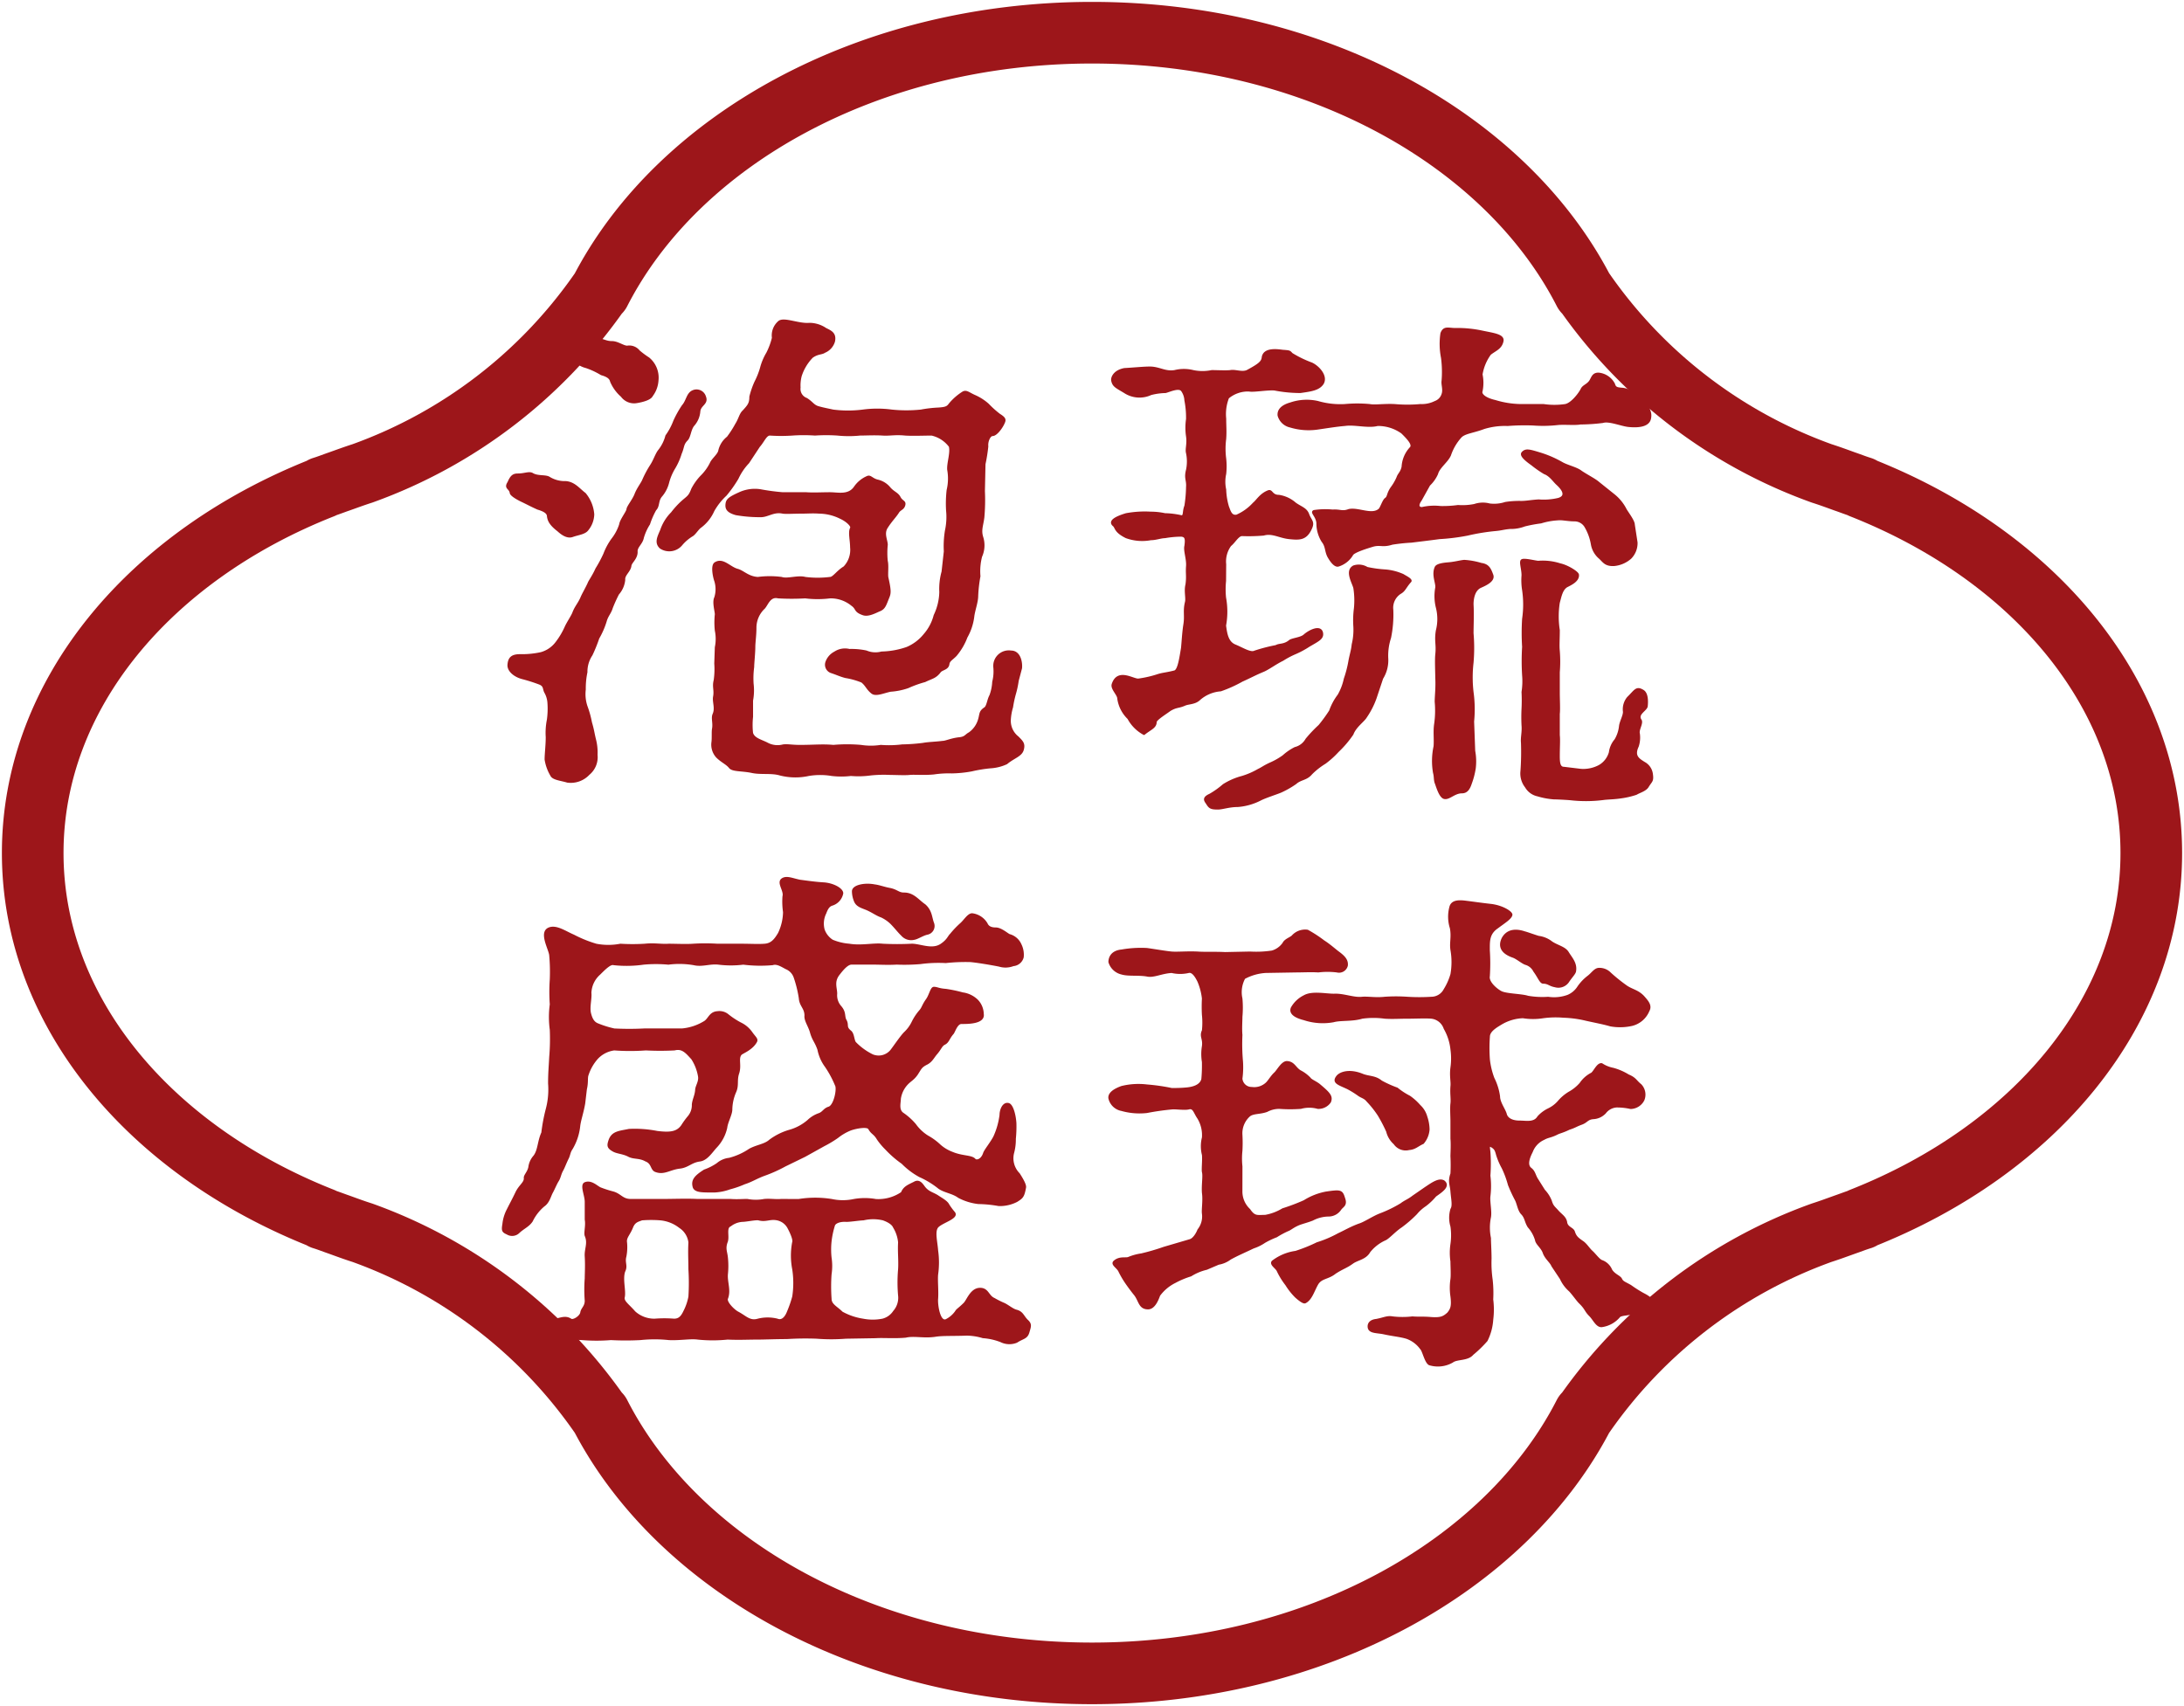
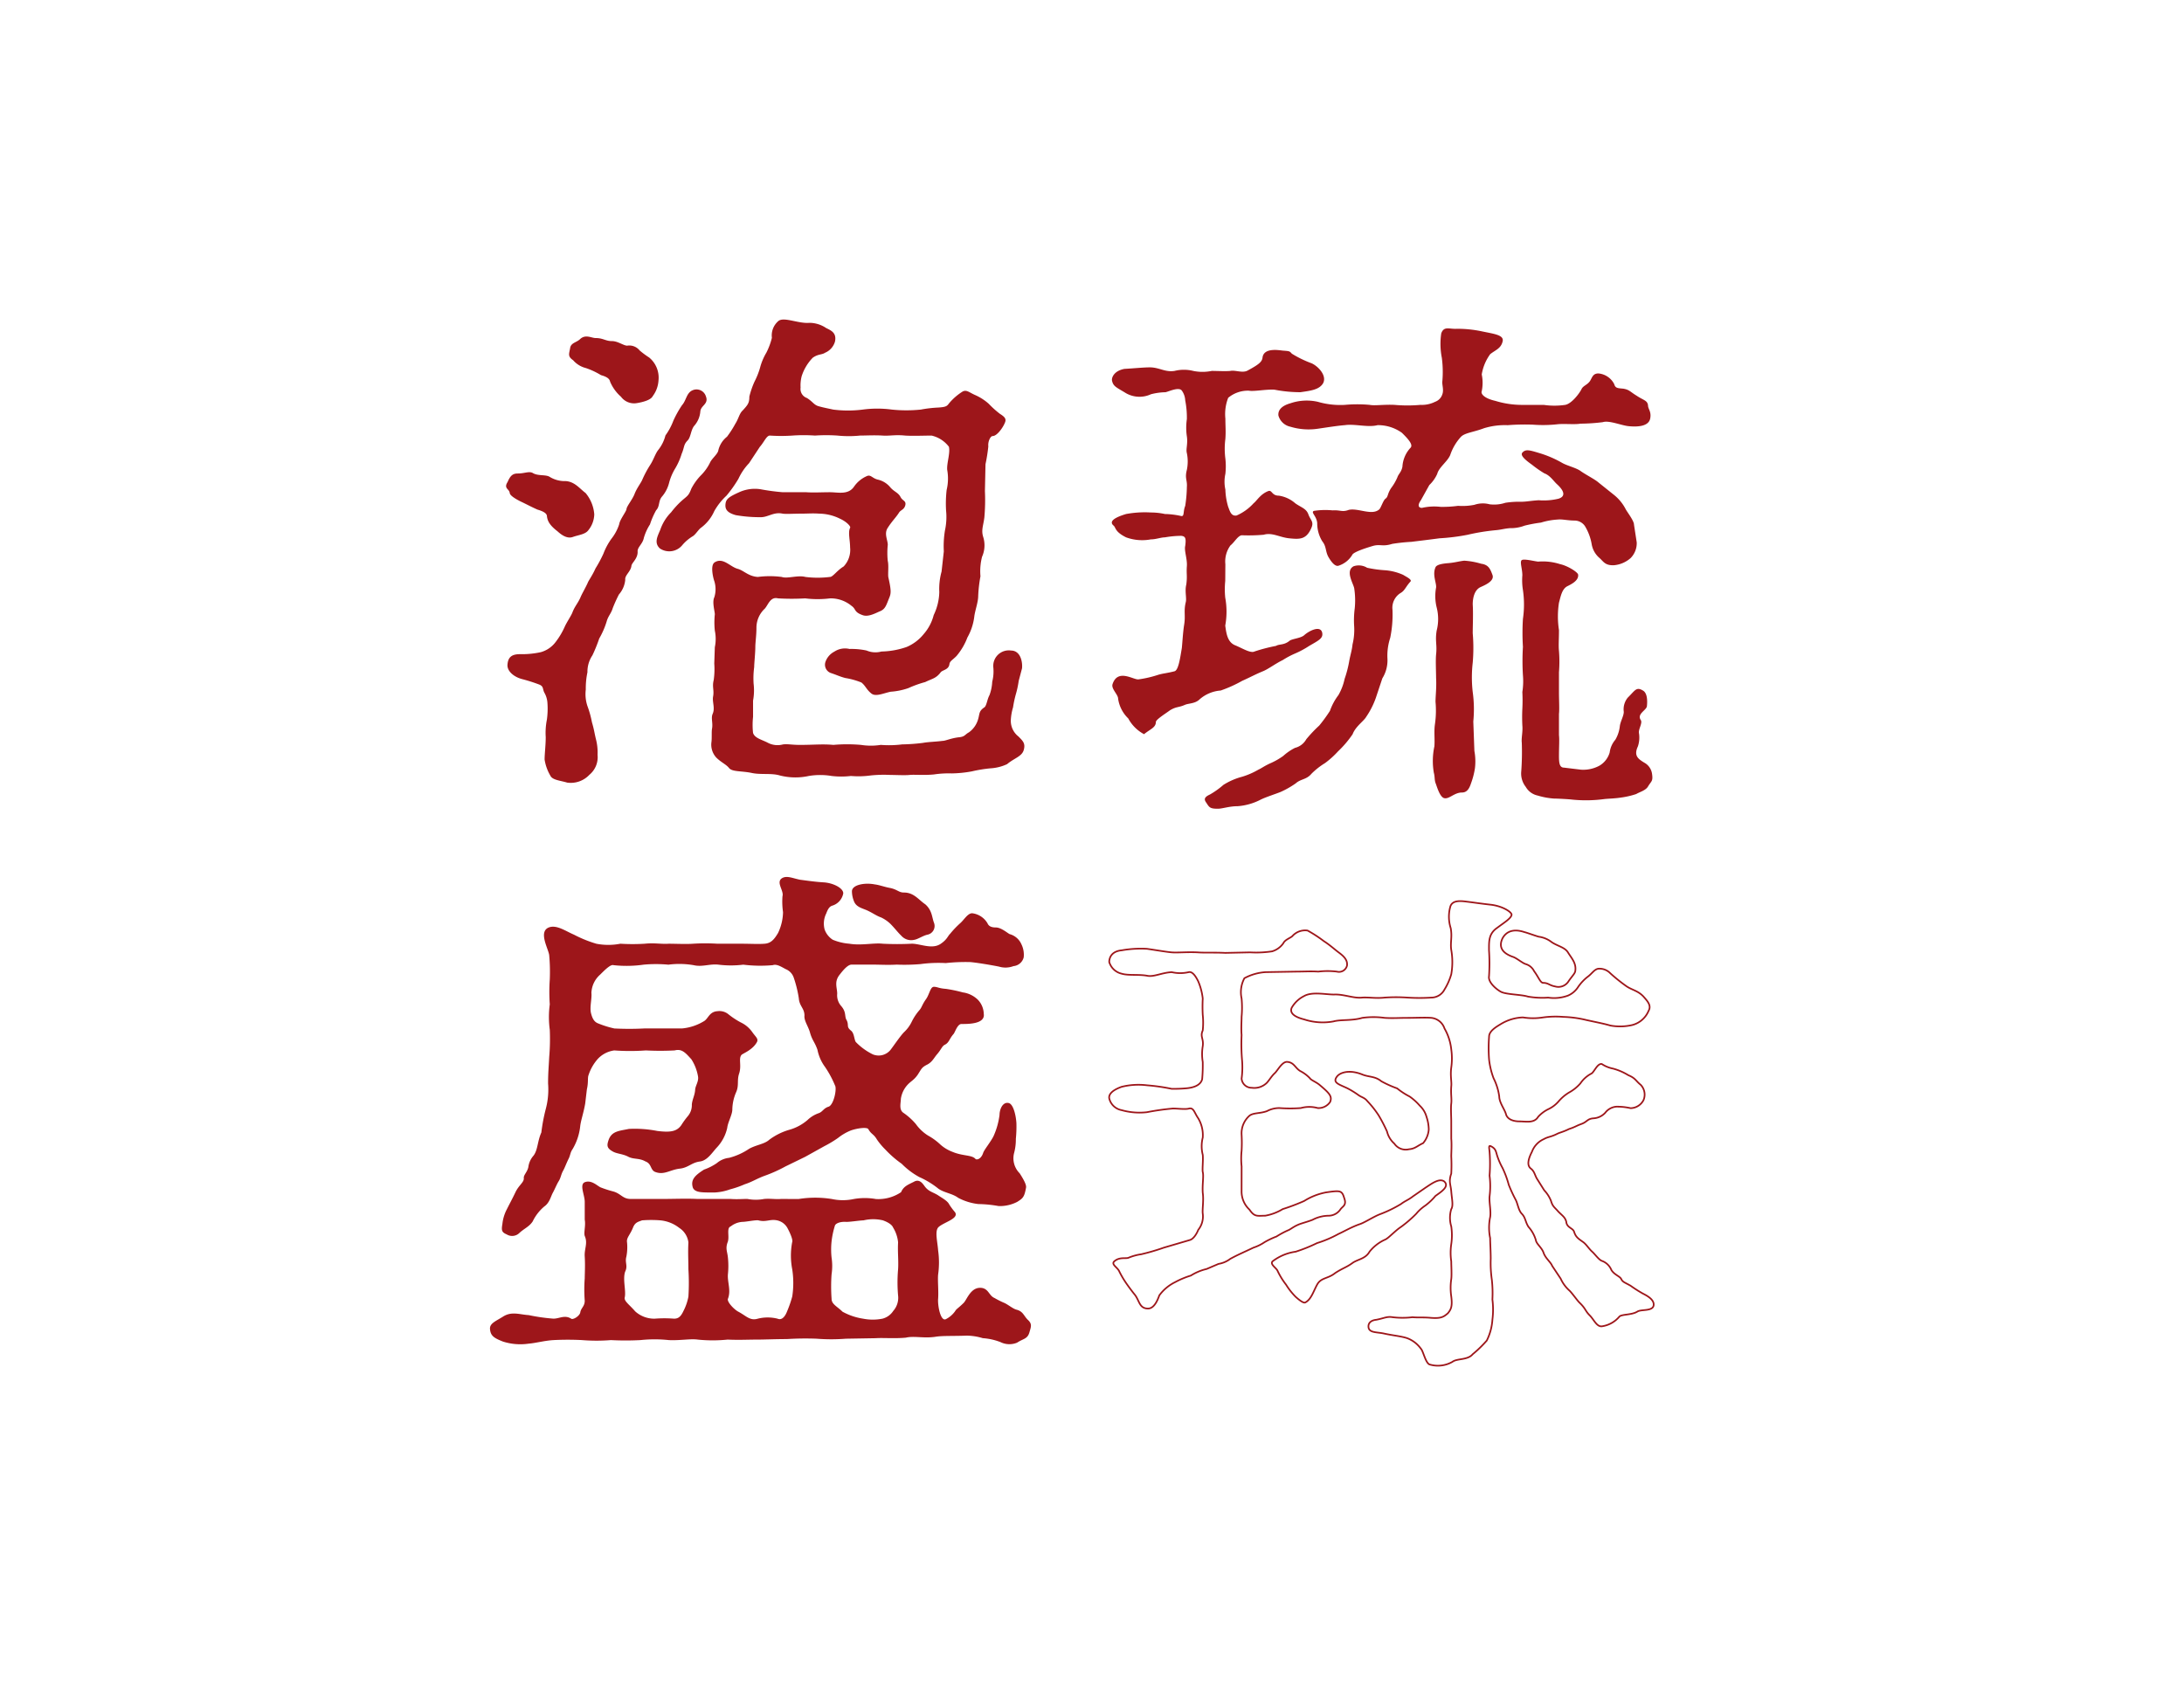
<svg xmlns="http://www.w3.org/2000/svg" width="132.463" height="103.485" viewBox="0 0 132.463 103.485">
  <defs>
    <clipPath id="clip-path">
      <rect id="長方形_2684" data-name="長方形 2684" width="132.463" height="103.485" fill="none" />
    </clipPath>
  </defs>
  <g id="グループ_6445" data-name="グループ 6445" transform="translate(0 0)">
    <g id="グループ_6444" data-name="グループ 6444" transform="translate(0 0)" clip-path="url(#clip-path)">
-       <path id="パス_5407" data-name="パス 5407" d="M130.364,51.628c0-9.682-7.156-18.051-17.579-22.163l.012-.02c-.353-.108-.689-.243-1.036-.361-.46-.167-.916-.335-1.388-.485a29.824,29.824,0,0,1-14.387-11.02l-.018.019C91.257,8.39,79.681,1.869,66.117,1.869S40.977,8.39,36.266,17.6l-.017-.019A29.82,29.82,0,0,1,21.864,28.6c-.474.151-.933.321-1.4.487-.345.118-.678.252-1.03.36l.012.02C9.025,33.577,1.869,41.946,1.869,51.628S9.025,69.68,19.449,73.791l-.012.02c.35.107.681.241,1.025.358.465.168.924.339,1.4.489a29.828,29.828,0,0,1,14.385,11.02l.017-.019c4.711,9.206,16.287,15.727,29.851,15.727s25.141-6.521,29.852-15.728l.017.02a29.82,29.82,0,0,1,14.386-11.02c.473-.151.932-.321,1.395-.487.345-.118.679-.252,1.031-.36l-.012-.02C123.209,69.68,130.364,61.31,130.364,51.628Z" transform="translate(0.115 0.115)" fill="none" stroke="#9d161a" stroke-linecap="round" stroke-linejoin="round" stroke-width="3.738" />
      <path id="パス_5408" data-name="パス 5408" d="M29.052,28.138c.171-.4.308-.492.582-.492.41,0,.684-.153.888-.03.308.185.753.092.991.214a1.8,1.8,0,0,0,.889.277c.616-.031.923.431,1.3.708a2.228,2.228,0,0,1,.513,1.261,1.542,1.542,0,0,1-.342.923c-.171.247-.582.277-.923.4s-.684-.153-.888-.339c-.479-.369-.582-.615-.616-.862,0-.245-.308-.368-.616-.461-.342-.154-.513-.247-.888-.431-.274-.123-.719-.369-.753-.523-.034-.308-.376-.277-.137-.646M37.975,29.8a4.783,4.783,0,0,0-.376.863,3.167,3.167,0,0,0-.376.83c-.069.369-.411.554-.377.862,0,.4-.342.616-.376.831-.034.339-.411.553-.376.861a1.529,1.529,0,0,1-.377.862,8.965,8.965,0,0,0-.376.831c-.1.34-.274.462-.376.831a4.888,4.888,0,0,1-.445,1.015,9.017,9.017,0,0,1-.411,1.016,1.833,1.833,0,0,0-.308,1.047,4.745,4.745,0,0,0-.1,1.047,2.324,2.324,0,0,0,.1,1.015,5.977,5.977,0,0,1,.274.985c.137.463.137.585.24,1.016a3.142,3.142,0,0,1,.1.953,1.333,1.333,0,0,1-.479,1.17,1.5,1.5,0,0,1-1.3.463c-.41-.124-.888-.155-.991-.4a2.683,2.683,0,0,1-.342-.954c0-.339.068-.862.068-1.354a3.992,3.992,0,0,1,.069-1.047,4.863,4.863,0,0,0,.034-1.045,1.483,1.483,0,0,0-.2-.646c-.1-.215-.035-.369-.308-.492a9.9,9.9,0,0,0-1.059-.339c-.48-.123-.889-.462-.855-.831.034-.431.239-.585.719-.585a5.329,5.329,0,0,0,1.265-.123,1.743,1.743,0,0,0,.888-.585,4.631,4.631,0,0,0,.581-.953c.1-.246.411-.708.479-.893.137-.368.308-.523.479-.893.1-.246.24-.461.445-.892.034-.124.274-.432.479-.893a7.815,7.815,0,0,0,.479-.893,3.9,3.9,0,0,1,.479-.893,2.885,2.885,0,0,0,.479-.893c.034-.276.411-.738.445-.922,0-.154.342-.554.478-.893.137-.369.411-.708.48-.892a6.225,6.225,0,0,1,.479-.893c.2-.308.307-.677.478-.893a2.393,2.393,0,0,0,.445-.893,3.781,3.781,0,0,0,.479-.893,6.31,6.31,0,0,1,.513-.923c.274-.308.274-.738.616-.893a.545.545,0,0,1,.753.34c.171.431-.308.492-.342.892a1.436,1.436,0,0,1-.377.862c-.2.277-.2.677-.376.862-.274.277-.2.431-.376.831a3.916,3.916,0,0,1-.377.861,3.372,3.372,0,0,0-.376.862,2.024,2.024,0,0,1-.41.831c-.274.308-.137.616-.377.861M33.428,19.493c.308-.308.65-.062.923-.062.444,0,.581.185.991.185.342,0,.684.277.923.277a.756.756,0,0,1,.717.276,5.277,5.277,0,0,0,.582.432,1.534,1.534,0,0,1,.547,1.353,1.707,1.707,0,0,1-.342.923c-.1.214-.547.338-.923.4a.937.937,0,0,1-.923-.37,2.463,2.463,0,0,1-.648-.892c-.035-.154-.137-.308-.582-.431a4.585,4.585,0,0,0-.923-.431,1.46,1.46,0,0,1-.751-.462c-.308-.215-.24-.308-.171-.676.034-.308.342-.308.581-.523m10.188,7.445a3.551,3.551,0,0,0-.65.955,7.469,7.469,0,0,1-.719,1.015,3.928,3.928,0,0,0-.751.954,2.471,2.471,0,0,1-.786.985c-.171.122-.342.43-.513.522a2.668,2.668,0,0,0-.616.523.971.971,0,0,1-1.3.215c-.342-.308-.137-.676.034-1.076a2.711,2.711,0,0,1,.65-1.048,5.15,5.15,0,0,1,.616-.676c.343-.308.445-.308.616-.769a3.41,3.41,0,0,1,.547-.769,2.939,2.939,0,0,0,.582-.8c.1-.245.479-.523.513-.768a1.441,1.441,0,0,1,.513-.8,6.228,6.228,0,0,0,.514-.8c.2-.308.239-.616.444-.8.308-.338.411-.461.411-.861a5.133,5.133,0,0,1,.308-.893,4.613,4.613,0,0,0,.342-.862,3.452,3.452,0,0,1,.376-.893,4.213,4.213,0,0,0,.342-.923,1.1,1.1,0,0,1,.377-.984c.307-.246,1.2.184,1.846.123a1.772,1.772,0,0,1,.991.308c.308.153.616.277.513.768a1,1,0,0,1-.581.646c-.171.123-.411.062-.753.308a2.907,2.907,0,0,0-.684,1.139,2.266,2.266,0,0,0-.069.708.628.628,0,0,0,.411.677c.342.215.411.4.684.492.308.092.65.153.923.215a7.117,7.117,0,0,0,1.812,0,6.614,6.614,0,0,1,1.744,0,8.647,8.647,0,0,0,1.778,0,7.443,7.443,0,0,1,1.059-.123c.479-.032.548-.092.685-.277a3.427,3.427,0,0,1,.819-.708c.206-.092.343.062.685.215a3.08,3.08,0,0,1,.82.522,6.052,6.052,0,0,0,.684.616c.342.215.377.308.274.523-.1.246-.445.739-.684.739-.171,0-.342.369-.308.676a10.293,10.293,0,0,1-.171,1.077l-.035,1.631a11.909,11.909,0,0,1-.034,1.6c-.068.522-.2.769-.068,1.2a1.646,1.646,0,0,1-.069,1.17,3.568,3.568,0,0,0-.1,1.2,8.356,8.356,0,0,0-.137,1.2c0,.369-.2.893-.239,1.262a3.358,3.358,0,0,1-.411,1.231,3.787,3.787,0,0,1-.65,1.108c-.24.245-.411.307-.445.522-.034.308-.376.308-.513.463-.274.368-.479.368-.923.584a6.762,6.762,0,0,0-1.025.369,4.1,4.1,0,0,1-1.06.215c-.444.092-.888.308-1.128.122-.307-.245-.342-.461-.615-.676a4.579,4.579,0,0,0-.991-.277c-.343-.092-.514-.185-.889-.308a.485.485,0,0,1-.274-.615,1.064,1.064,0,0,1,.513-.585,1.126,1.126,0,0,1,.889-.155,4.313,4.313,0,0,1,1.025.092,1.416,1.416,0,0,0,.923.063,4.98,4.98,0,0,0,1.538-.278,2.721,2.721,0,0,0,1.06-.8A2.843,2.843,0,0,0,54.9,36.2a3.435,3.435,0,0,0,.342-1.415,3.892,3.892,0,0,1,.137-1.231l.137-1.231a5.829,5.829,0,0,1,.068-1.262,3.893,3.893,0,0,0,.068-1.23,7.237,7.237,0,0,1,.035-1.23,3.016,3.016,0,0,0,.034-1.232c-.034-.4.2-1.016.1-1.416a1.881,1.881,0,0,0-1.094-.707c-.342,0-1.2.031-1.607,0-.616-.062-.957.031-1.367,0-.514-.031-1.026,0-1.368,0a6.753,6.753,0,0,1-1.368,0,10.131,10.131,0,0,0-1.367,0,9.774,9.774,0,0,0-1.367,0,10.09,10.09,0,0,1-1.368,0c-.239,0-.376.4-.65.707ZM59.958,40.17a5.635,5.635,0,0,1-.171.8,6.52,6.52,0,0,0-.171.8,3.276,3.276,0,0,0-.137.8,1.256,1.256,0,0,0,.479,1.015c.274.277.411.4.308.769s-.548.462-.991.831a2.725,2.725,0,0,1-.991.246,8.532,8.532,0,0,0-1.128.185,7.313,7.313,0,0,1-1.2.122,6.2,6.2,0,0,0-1.093.063c-.616.06-1.163,0-1.471.03-.273.031-.854,0-1.162,0a7.906,7.906,0,0,0-1.2.031,5.423,5.423,0,0,1-1.2.032,4.94,4.94,0,0,1-1.162,0,4.252,4.252,0,0,0-1.4,0,3.747,3.747,0,0,1-1.744-.032c-.513-.153-1.162-.031-1.71-.153-.581-.123-1.162-.063-1.333-.277-.2-.246-.479-.339-.786-.646a1.107,1.107,0,0,1-.273-.893c.034-.246,0-.616.034-.8.068-.369-.069-.645.034-.893.171-.369-.034-.769.034-1.077.069-.4-.068-.584.034-.984a4.674,4.674,0,0,0,.035-1.015l.034-.985a2.492,2.492,0,0,0,0-1.016,4.749,4.749,0,0,1,0-.985c0-.185-.171-.739-.034-1.016a1.693,1.693,0,0,0,0-1.015c-.069-.186-.24-.923,0-1.078.479-.307.888.278,1.367.4.342.093.65.463,1.231.492a5.582,5.582,0,0,1,1.435,0c.343.123.991-.122,1.436,0a6.088,6.088,0,0,0,1.505,0c.2,0,.444-.4.854-.645a1.507,1.507,0,0,0,.411-1.2c0-.43-.137-.922,0-1.17.068-.123-.24-.431-.65-.616a2.953,2.953,0,0,0-1.265-.308c-.445-.03-.65,0-1.094,0s-.957.032-1.128,0c-.581-.122-.923.247-1.4.215a8.461,8.461,0,0,1-1.436-.123c-.548-.153-.617-.368-.582-.645.034-.246.171-.369.786-.646a2.237,2.237,0,0,1,1.265-.184,13.242,13.242,0,0,0,1.367.184h1.436c.411.031.923,0,1.436,0,.479,0,1.128.185,1.5-.369a1.789,1.789,0,0,1,.753-.615c.2-.092.273.122.615.214a1.323,1.323,0,0,1,.753.462c.24.277.479.308.616.585.137.246.342.215.274.462s-.274.246-.377.431c-.2.308-.41.492-.684.922-.239.37,0,.771,0,1.047a4.763,4.763,0,0,0,0,.985c.068.277,0,.769.034.985.171.769.171.953.069,1.2-.2.492-.24.707-.582.83-.274.123-.684.339-.991.215-.513-.185-.342-.339-.65-.553a2.021,2.021,0,0,0-1.333-.463,6.112,6.112,0,0,1-1.505,0,14.3,14.3,0,0,1-1.64,0c-.514-.123-.651.431-.855.646a1.633,1.633,0,0,0-.513,1.2c0,.463-.068.863-.068,1.171,0,.338-.069.985-.069,1.2a5.148,5.148,0,0,0-.034,1.016,3.365,3.365,0,0,1-.034,1.016v.985a4.528,4.528,0,0,0,0,.984c.1.339.513.431.888.616a1.316,1.316,0,0,0,.991.123c.308-.031.513.031,1.025.031.821,0,1.368-.062,2.018,0a9.46,9.46,0,0,1,1.675,0,3.876,3.876,0,0,0,1.2,0,6.438,6.438,0,0,0,1.3-.031,11.39,11.39,0,0,0,1.265-.092c.342-.062.717-.062,1.2-.123.171,0,.479-.154.957-.215.41-.031.41-.184.65-.308a1.524,1.524,0,0,0,.581-.831c.1-.338.035-.461.343-.677.171-.091.2-.523.342-.768a2.8,2.8,0,0,0,.171-.831,2.557,2.557,0,0,0,.068-.862.893.893,0,0,1,1.026-.985c.513,0,.65.616.615,1.016Z" transform="translate(1.778 1.124)" fill="#9d161a" />
      <path id="パス_5409" data-name="パス 5409" d="M29.052,28.138c.171-.4.308-.492.582-.492.41,0,.684-.153.888-.03.308.185.753.092.991.214a1.8,1.8,0,0,0,.889.277c.616-.031.923.431,1.3.708a2.228,2.228,0,0,1,.513,1.261,1.542,1.542,0,0,1-.342.923c-.171.247-.582.277-.923.4s-.684-.153-.888-.339c-.479-.369-.582-.615-.616-.862,0-.245-.308-.368-.616-.461-.342-.154-.513-.247-.888-.431-.274-.123-.719-.369-.753-.523C29.155,28.477,28.813,28.508,29.052,28.138ZM37.975,29.8a4.783,4.783,0,0,0-.376.863,3.167,3.167,0,0,0-.376.83c-.069.369-.411.554-.377.862,0,.4-.342.616-.376.831-.034.339-.411.553-.376.861a1.529,1.529,0,0,1-.377.862,8.965,8.965,0,0,0-.376.831c-.1.34-.274.462-.376.831a4.888,4.888,0,0,1-.445,1.015,9.017,9.017,0,0,1-.411,1.016,1.833,1.833,0,0,0-.308,1.047,4.745,4.745,0,0,0-.1,1.047,2.324,2.324,0,0,0,.1,1.015,5.977,5.977,0,0,1,.274.985c.137.463.137.585.24,1.016a3.142,3.142,0,0,1,.1.953,1.333,1.333,0,0,1-.479,1.17,1.5,1.5,0,0,1-1.3.463c-.41-.124-.888-.155-.991-.4a2.683,2.683,0,0,1-.342-.954c0-.339.068-.862.068-1.354a3.992,3.992,0,0,1,.069-1.047,4.863,4.863,0,0,0,.034-1.045,1.483,1.483,0,0,0-.2-.646c-.1-.215-.035-.369-.308-.492a9.9,9.9,0,0,0-1.059-.339c-.48-.123-.889-.462-.855-.831.034-.431.239-.585.719-.585a5.329,5.329,0,0,0,1.265-.123,1.743,1.743,0,0,0,.888-.585,4.631,4.631,0,0,0,.581-.953c.1-.246.411-.708.479-.893.137-.368.308-.523.479-.893.1-.246.24-.461.445-.892.034-.124.274-.432.479-.893a7.815,7.815,0,0,0,.479-.893,3.9,3.9,0,0,1,.479-.893,2.885,2.885,0,0,0,.479-.893c.034-.276.411-.738.445-.922,0-.154.342-.554.478-.893.137-.369.411-.708.48-.892a6.225,6.225,0,0,1,.479-.893c.2-.308.307-.677.478-.893a2.393,2.393,0,0,0,.445-.893,3.781,3.781,0,0,0,.479-.893,6.31,6.31,0,0,1,.513-.923c.274-.308.274-.738.616-.893a.545.545,0,0,1,.753.34c.171.431-.308.492-.342.892a1.436,1.436,0,0,1-.377.862c-.2.277-.2.677-.376.862-.274.277-.2.431-.376.831a3.916,3.916,0,0,1-.377.861,3.372,3.372,0,0,0-.376.862,2.024,2.024,0,0,1-.41.831C38.078,29.246,38.215,29.554,37.975,29.8ZM33.428,19.493c.308-.308.65-.062.923-.062.444,0,.581.185.991.185.342,0,.684.277.923.277a.756.756,0,0,1,.717.276,5.277,5.277,0,0,0,.582.432,1.534,1.534,0,0,1,.547,1.353,1.707,1.707,0,0,1-.342.923c-.1.214-.547.338-.923.4a.937.937,0,0,1-.923-.37,2.463,2.463,0,0,1-.648-.892c-.035-.154-.137-.308-.582-.431a4.585,4.585,0,0,0-.923-.431,1.46,1.46,0,0,1-.751-.462c-.308-.215-.24-.308-.171-.676C32.881,19.708,33.189,19.708,33.428,19.493Zm10.188,7.445a3.551,3.551,0,0,0-.65.955,7.469,7.469,0,0,1-.719,1.015,3.928,3.928,0,0,0-.751.954,2.471,2.471,0,0,1-.786.985c-.171.122-.342.43-.513.522a2.668,2.668,0,0,0-.616.523.971.971,0,0,1-1.3.215c-.342-.308-.137-.676.034-1.076a2.711,2.711,0,0,1,.65-1.048,5.15,5.15,0,0,1,.616-.676c.343-.308.445-.308.616-.769a3.41,3.41,0,0,1,.547-.769,2.939,2.939,0,0,0,.582-.8c.1-.245.479-.523.513-.768a1.441,1.441,0,0,1,.513-.8,6.228,6.228,0,0,0,.514-.8c.2-.308.239-.616.444-.8.308-.338.411-.461.411-.861a5.133,5.133,0,0,1,.308-.893,4.613,4.613,0,0,0,.342-.862,3.452,3.452,0,0,1,.376-.893,4.213,4.213,0,0,0,.342-.923,1.1,1.1,0,0,1,.377-.984c.307-.246,1.2.184,1.846.123a1.772,1.772,0,0,1,.991.308c.308.153.616.277.513.768a1,1,0,0,1-.581.646c-.171.123-.411.062-.753.308a2.907,2.907,0,0,0-.684,1.139,2.266,2.266,0,0,0-.069.708.628.628,0,0,0,.411.677c.342.215.411.4.684.492.308.092.65.153.923.215a7.117,7.117,0,0,0,1.812,0,6.614,6.614,0,0,1,1.744,0,8.647,8.647,0,0,0,1.778,0,7.443,7.443,0,0,1,1.059-.123c.479-.032.548-.092.685-.277a3.427,3.427,0,0,1,.819-.708c.206-.092.343.062.685.215a3.08,3.08,0,0,1,.82.522,6.052,6.052,0,0,0,.684.616c.342.215.377.308.274.523-.1.246-.445.739-.684.739-.171,0-.342.369-.308.676a10.293,10.293,0,0,1-.171,1.077l-.035,1.631a11.909,11.909,0,0,1-.034,1.6c-.068.522-.2.769-.068,1.2a1.646,1.646,0,0,1-.069,1.17,3.568,3.568,0,0,0-.1,1.2,8.356,8.356,0,0,0-.137,1.2c0,.369-.2.893-.239,1.262a3.358,3.358,0,0,1-.411,1.231,3.787,3.787,0,0,1-.65,1.108c-.24.245-.411.307-.445.522-.034.308-.376.308-.513.463-.274.368-.479.368-.923.584a6.762,6.762,0,0,0-1.025.369,4.1,4.1,0,0,1-1.06.215c-.444.092-.888.308-1.128.122-.307-.245-.342-.461-.615-.676a4.579,4.579,0,0,0-.991-.277c-.343-.092-.514-.185-.889-.308a.485.485,0,0,1-.274-.615,1.064,1.064,0,0,1,.513-.585,1.126,1.126,0,0,1,.889-.155,4.313,4.313,0,0,1,1.025.092,1.416,1.416,0,0,0,.923.063,4.98,4.98,0,0,0,1.538-.278,2.721,2.721,0,0,0,1.06-.8A2.843,2.843,0,0,0,54.9,36.2a3.435,3.435,0,0,0,.342-1.415,3.892,3.892,0,0,1,.137-1.231l.137-1.231a5.829,5.829,0,0,1,.068-1.262,3.893,3.893,0,0,0,.068-1.23,7.237,7.237,0,0,1,.035-1.23,3.016,3.016,0,0,0,.034-1.232c-.034-.4.2-1.016.1-1.416a1.881,1.881,0,0,0-1.094-.707c-.342,0-1.2.031-1.607,0-.616-.062-.957.031-1.367,0-.514-.031-1.026,0-1.368,0a6.753,6.753,0,0,1-1.368,0,10.131,10.131,0,0,0-1.367,0,9.774,9.774,0,0,0-1.367,0,10.09,10.09,0,0,1-1.368,0c-.239,0-.376.4-.65.707ZM59.958,40.17a5.635,5.635,0,0,1-.171.8,6.52,6.52,0,0,0-.171.8,3.276,3.276,0,0,0-.137.8,1.256,1.256,0,0,0,.479,1.015c.274.277.411.4.308.769s-.548.462-.991.831a2.725,2.725,0,0,1-.991.246,8.532,8.532,0,0,0-1.128.185,7.313,7.313,0,0,1-1.2.122,6.2,6.2,0,0,0-1.093.063c-.616.06-1.163,0-1.471.03-.273.031-.854,0-1.162,0a7.906,7.906,0,0,0-1.2.031,5.423,5.423,0,0,1-1.2.032,4.94,4.94,0,0,1-1.162,0,4.252,4.252,0,0,0-1.4,0,3.747,3.747,0,0,1-1.744-.032c-.513-.153-1.162-.031-1.71-.153-.581-.123-1.162-.063-1.333-.277-.2-.246-.479-.339-.786-.646a1.107,1.107,0,0,1-.273-.893c.034-.246,0-.616.034-.8.068-.369-.069-.645.034-.893.171-.369-.034-.769.034-1.077.069-.4-.068-.584.034-.984a4.674,4.674,0,0,0,.035-1.015l.034-.985a2.492,2.492,0,0,0,0-1.016,4.749,4.749,0,0,1,0-.985c0-.185-.171-.739-.034-1.016a1.693,1.693,0,0,0,0-1.015c-.069-.186-.24-.923,0-1.078.479-.307.888.278,1.367.4.342.093.65.463,1.231.492a5.582,5.582,0,0,1,1.435,0c.343.123.991-.122,1.436,0a6.088,6.088,0,0,0,1.505,0c.2,0,.444-.4.854-.645a1.507,1.507,0,0,0,.411-1.2c0-.43-.137-.922,0-1.17.068-.123-.24-.431-.65-.616a2.953,2.953,0,0,0-1.265-.308c-.445-.03-.65,0-1.094,0s-.957.032-1.128,0c-.581-.122-.923.247-1.4.215a8.461,8.461,0,0,1-1.436-.123c-.548-.153-.617-.368-.582-.645.034-.246.171-.369.786-.646a2.237,2.237,0,0,1,1.265-.184,13.242,13.242,0,0,0,1.367.184h1.436c.411.031.923,0,1.436,0,.479,0,1.128.185,1.5-.369a1.789,1.789,0,0,1,.753-.615c.2-.092.273.122.615.214a1.323,1.323,0,0,1,.753.462c.24.277.479.308.616.585.137.246.342.215.274.462s-.274.246-.377.431c-.2.308-.41.492-.684.922-.239.37,0,.771,0,1.047a4.763,4.763,0,0,0,0,.985c.068.277,0,.769.034.985.171.769.171.953.069,1.2-.2.492-.24.707-.582.83-.274.123-.684.339-.991.215-.513-.185-.342-.339-.65-.553a2.021,2.021,0,0,0-1.333-.463,6.112,6.112,0,0,1-1.505,0,14.3,14.3,0,0,1-1.64,0c-.514-.123-.651.431-.855.646a1.633,1.633,0,0,0-.513,1.2c0,.463-.068.863-.068,1.171,0,.338-.069.985-.069,1.2a5.148,5.148,0,0,0-.034,1.016,3.365,3.365,0,0,1-.034,1.016v.985a4.528,4.528,0,0,0,0,.984c.1.339.513.431.888.616a1.316,1.316,0,0,0,.991.123c.308-.031.513.031,1.025.031.821,0,1.368-.062,2.018,0a9.46,9.46,0,0,1,1.675,0,3.876,3.876,0,0,0,1.2,0,6.438,6.438,0,0,0,1.3-.031,11.39,11.39,0,0,0,1.265-.092c.342-.062.717-.062,1.2-.123.171,0,.479-.154.957-.215.41-.031.41-.184.65-.308a1.524,1.524,0,0,0,.581-.831c.1-.338.035-.461.343-.677.171-.091.2-.523.342-.768a2.8,2.8,0,0,0,.171-.831,2.557,2.557,0,0,0,.068-.862.893.893,0,0,1,1.026-.985c.513,0,.65.616.615,1.016Z" transform="translate(1.778 1.124)" fill="none" stroke="#9d161a" stroke-linecap="round" stroke-linejoin="round" stroke-width="0.1" />
      <path id="パス_5410" data-name="パス 5410" d="M46.714,69.7a6.308,6.308,0,0,1,2.018,0,3.2,3.2,0,0,0,1.333,0,3.813,3.813,0,0,1,1.333,0,2.519,2.519,0,0,0,1.573-.432c.137-.338.376-.43.753-.616.308-.185.479.092.615.278.24.307.48.338.788.522.273.185.581.339.684.555a3.991,3.991,0,0,0,.342.461c.274.34-.786.585-1.025.893-.206.277-.035.893,0,1.416a5.133,5.133,0,0,1,0,1.446c-.035.369.034.985,0,1.477-.035.369.137,1.538.581,1.261a1.593,1.593,0,0,0,.548-.491c.068-.124.171-.154.513-.492.2-.215.41-.893.956-.893.48,0,.48.461.855.616a5.337,5.337,0,0,0,.547.277c.24.092.548.368.786.431.376.092.411.338.65.585.274.245.206.368.1.738s-.342.339-.719.585a1.161,1.161,0,0,1-.957-.031,3.672,3.672,0,0,0-1.093-.246,3.5,3.5,0,0,0-.992-.154c-.785.031-1.4,0-1.846.062-.719.123-1.333-.062-1.847.062-.684.062-1.367,0-1.812.031l-1.812.031a11.4,11.4,0,0,1-1.778,0A17.959,17.959,0,0,0,46,78.095c-.684,0-1.333.031-1.812.031-.582,0-1.059.031-1.778,0a8.865,8.865,0,0,1-1.812,0c-.445-.062-1.06.062-1.744.031a8.238,8.238,0,0,0-1.744,0,17.131,17.131,0,0,1-1.778,0,10.993,10.993,0,0,1-1.744,0,16.455,16.455,0,0,0-1.743,0c-.548.031-1.094.185-1.505.215a3.408,3.408,0,0,1-1.538-.123c-.548-.215-.719-.339-.753-.708-.034-.308.308-.431.753-.708.513-.338.991-.122,1.538-.092a11.365,11.365,0,0,0,1.505.215c.376,0,.684-.245,1.059,0,.137.092.548-.153.616-.4.034-.276.274-.368.274-.738a8.834,8.834,0,0,1,0-1.354c0-.308.034-.769,0-1.322-.035-.463.2-.8,0-1.262-.069-.186.068-.616,0-.985V69.818c0-.4-.308-1.016-.035-1.139.377-.154.719.215.923.308a6.5,6.5,0,0,0,.753.245c.479.123.581.463,1.094.463h2.017c.581,0,1.368-.032,2.018,0h2.017c.445.03.65,0,1.025,0a2.764,2.764,0,0,0,1.026,0c.376-.032.684.03,1.025,0ZM33.723,63.848c-.1.585-.273,1.046-.307,1.416a3.392,3.392,0,0,1-.445,1.322c-.171.246-.137.4-.274.646-.171.369-.206.492-.308.677-.137.245-.137.43-.274.645-.1.155-.239.492-.342.677-.137.246-.2.616-.513.831a2.8,2.8,0,0,0-.717.923c-.206.307-.479.4-.786.677a.577.577,0,0,1-.717.092c-.274-.123-.309-.185-.24-.585a2.4,2.4,0,0,1,.274-.893c.136-.276.307-.584.513-1.016s.513-.584.513-.861c-.034-.185.2-.34.273-.677a1.242,1.242,0,0,1,.308-.677c.274-.369.24-.892.48-1.416a10.686,10.686,0,0,1,.273-1.446,4.633,4.633,0,0,0,.137-1.539c0-.645.034-.922.068-1.6a13.041,13.041,0,0,0,.035-1.662,5.791,5.791,0,0,1,0-1.539,10.823,10.823,0,0,1,0-1.507,11.273,11.273,0,0,0-.035-1.477c-.034-.369-.65-1.385-.068-1.63.445-.185.991.215,1.5.431a7.524,7.524,0,0,0,1.368.554,3.862,3.862,0,0,0,1.47,0,11.71,11.71,0,0,0,1.47,0c.615-.062.957.031,1.47,0,.342,0,1.094.031,1.47,0a11.7,11.7,0,0,1,1.47,0h1.47c.513,0,1.026.031,1.4,0,.41-.032.616-.277.854-.677a3.094,3.094,0,0,0,.308-1.293,4.413,4.413,0,0,1-.034-.953c.1-.34-.376-.832-.069-1.048.274-.184.616,0,1.094.092.274.032.855.123,1.4.155.581.03,1.162.338,1.162.616a.913.913,0,0,1-.65.707c-.171.062-.274.215-.376.492a1.424,1.424,0,0,0-.1,1.016,1.284,1.284,0,0,0,.513.645,3.3,3.3,0,0,0,1.026.247c.717.123,1.5-.062,2.017,0a17.248,17.248,0,0,0,1.778,0c.513,0,1.231.368,1.778,0,.41-.277.445-.492.582-.616a5.388,5.388,0,0,1,.615-.646c.24-.215.445-.585.685-.585a1.2,1.2,0,0,1,.888.585c.069.154.206.277.547.277.308,0,.685.338.821.4a1.038,1.038,0,0,1,.684.585,1.394,1.394,0,0,1,.137.768.655.655,0,0,1-.582.492,1.321,1.321,0,0,1-.854.031c-.616-.123-1.4-.246-1.744-.276a11.056,11.056,0,0,0-1.5.06,8.207,8.207,0,0,0-1.539.062,11.438,11.438,0,0,1-1.436.031c-.547.031-.991,0-1.436,0h-1.3c-.239,0-.513.308-.751.616-.377.462-.171.83-.171,1.2a1.04,1.04,0,0,0,.273.8c.274.338.172.522.274.769.206.338-.034.43.308.707.2.154.171.585.308.708a3.771,3.771,0,0,0,1.025.739.977.977,0,0,0,1.128-.277c.171-.215.582-.831.821-1.076a2.182,2.182,0,0,0,.478-.647,3.2,3.2,0,0,1,.445-.677c.171-.184.171-.339.41-.676.206-.277.274-.74.445-.74.206,0,.274.092.719.124a8.288,8.288,0,0,1,1.025.215,1.572,1.572,0,0,1,.888.431,1.228,1.228,0,0,1,.343.83c.1.585-1.026.555-1.3.555s-.41.461-.512.615c-.274.308-.274.523-.514.646-.2.092-.239.308-.513.615-.2.247-.274.432-.547.585-.376.186-.376.278-.616.646-.24.339-.411.369-.65.646a1.656,1.656,0,0,0-.376.831c0,.246-.137.677.171.893a3.745,3.745,0,0,1,.751.677,2.66,2.66,0,0,0,.753.708,3.626,3.626,0,0,1,.753.553,2.4,2.4,0,0,0,.717.431c.65.277,1.2.185,1.4.431.1.091.41.031.547-.4.068-.186.445-.647.616-.985a4.529,4.529,0,0,0,.376-1.324c0-.308.171-.739.479-.677.24.031.411.645.445,1.17a7.343,7.343,0,0,1-.034.953,3.119,3.119,0,0,1-.1.831,1.333,1.333,0,0,0,.342,1.293c.137.214.411.645.377.83-.1.555-.172.616-.514.831a2.265,2.265,0,0,1-1.094.246,7.488,7.488,0,0,0-1.23-.122,3.356,3.356,0,0,1-1.2-.37c-.377-.277-.855-.308-1.2-.553a5.247,5.247,0,0,0-1.162-.708,4.515,4.515,0,0,1-1.059-.8,6.348,6.348,0,0,1-.991-.862A3.948,3.948,0,0,1,51.5,66c-.2-.338-.342-.308-.513-.616-.1-.185-.786-.062-1.128.063a3.181,3.181,0,0,0-.786.461,6.826,6.826,0,0,1-.82.492l-1.162.646-1.2.585a8.65,8.65,0,0,1-1.23.554c-.513.185-.753.368-1.231.523a5.9,5.9,0,0,1-.888.308,3.108,3.108,0,0,1-.889.185c-.717,0-1.162.03-1.3-.247-.137-.43.069-.676.65-1.045a3.291,3.291,0,0,0,.786-.4,1.32,1.32,0,0,1,.717-.308,3.955,3.955,0,0,0,1.231-.554c.445-.246.923-.277,1.231-.554a3.744,3.744,0,0,1,1.162-.585,2.936,2.936,0,0,0,1.162-.615,1.817,1.817,0,0,1,.65-.4c.274-.093.308-.308.616-.4.342-.123.547-1.139.41-1.354a6.165,6.165,0,0,0-.615-1.138,2.544,2.544,0,0,1-.445-1.016c-.171-.492-.308-.554-.445-1.015-.1-.4-.376-.74-.342-1.048,0-.461-.308-.585-.342-1.045a7.181,7.181,0,0,0-.308-1.262.9.9,0,0,0-.513-.554c-.24-.123-.547-.338-.82-.246a8.4,8.4,0,0,1-1.778-.031,6.084,6.084,0,0,1-1.5,0c-.548-.06-.991.154-1.505.031a5.176,5.176,0,0,0-1.538-.031,8.252,8.252,0,0,0-1.505,0,7.27,7.27,0,0,1-1.812.031c-.2-.062-.513.246-.854.585a1.606,1.606,0,0,0-.547,1.138c.034.369-.1.8-.035,1.2.1.432.24.616.48.708a6.085,6.085,0,0,0,.991.308,17.723,17.723,0,0,0,1.812,0h2.29a3.129,3.129,0,0,0,1.333-.431c.308-.153.342-.585.82-.616a.814.814,0,0,1,.65.185,4.838,4.838,0,0,0,.753.494,1.711,1.711,0,0,1,.684.585c.2.276.342.368.274.522-.24.462-.82.676-.923.768-.239.247,0,.678-.171,1.171-.137.43,0,.707-.171,1.107a2.774,2.774,0,0,0-.24,1.076c0,.308-.273.771-.308,1.108a2.494,2.494,0,0,1-.648,1.2c-.274.308-.548.739-.957.8-.514.062-.719.369-1.2.43-.615.063-.957.4-1.47.217-.308-.092-.2-.492-.616-.646-.376-.215-.717-.123-1.025-.277-.342-.184-.684-.184-.923-.308-.342-.184-.376-.308-.273-.616.171-.553.615-.553,1.2-.676a6.978,6.978,0,0,1,1.709.123c.753.092,1.2.06,1.505-.37a5,5,0,0,1,.376-.522,1.084,1.084,0,0,0,.274-.769c.034-.308.171-.523.2-.862,0-.246.24-.522.171-.862a2.837,2.837,0,0,0-.411-1.045c-.341-.37-.581-.678-1.059-.554a16.752,16.752,0,0,1-1.744,0,13.119,13.119,0,0,1-1.914,0,1.72,1.72,0,0,0-1.026.523,2.821,2.821,0,0,0-.582,1.016c-.068.185,0,.43-.1.861Zm6.359,8.43a1.281,1.281,0,0,0-.581-.922,2.236,2.236,0,0,0-1.162-.462,7.019,7.019,0,0,0-1.128,0c-.24.092-.445.123-.582.462-.171.431-.376.585-.376.862a2.944,2.944,0,0,1-.034.923c-.1.368.1.553-.069.892-.171.492.069,1.2-.034,1.6-.034.247.308.463.65.863a1.768,1.768,0,0,0,1.23.461,7.436,7.436,0,0,1,1.163,0c.274,0,.445-.123.616-.491a3.2,3.2,0,0,0,.307-.893,13.351,13.351,0,0,0,0-1.662c0-.585-.034-.984,0-1.631m6.292,0c.068-.153-.137-.615-.308-.922a.986.986,0,0,0-.65-.462c-.445-.091-.685.123-1.128,0-.206-.031-.753.092-.991.092a1.32,1.32,0,0,0-.719.277c-.308.123-.1.616-.2.954-.171.431-.035.616,0,.984a4.864,4.864,0,0,1,0,1.016c-.035.492.2.985,0,1.477-.069.215.376.677.65.83.479.247.717.585,1.231.431a2.413,2.413,0,0,1,1.162,0c.376.154.581-.308.65-.491a6.978,6.978,0,0,0,.308-.893,5.454,5.454,0,0,0,0-1.662,4.339,4.339,0,0,1,0-1.631M52.8,73.91c.034-.553-.034-1.045,0-1.631a2.143,2.143,0,0,0-.308-.922c-.1-.246-.478-.4-.65-.462a2.588,2.588,0,0,0-1.2,0c-.2,0-.786.092-1.025.092-.445-.031-.719.123-.752.277a5.209,5.209,0,0,0-.2.954,4.649,4.649,0,0,0,0,.984,3.378,3.378,0,0,1,0,1.016,10.535,10.535,0,0,0,0,1.477c0,.369.342.492.684.83a3.8,3.8,0,0,0,1.265.431,3.077,3.077,0,0,0,1.2,0,1.163,1.163,0,0,0,.684-.491,1.25,1.25,0,0,0,.308-.893,9.051,9.051,0,0,1,0-1.662M51.33,50.616c.274.031.582.155.923.215.445.092.513.278.854.278.582,0,.854.43,1.265.707.41.369.376.768.513,1.108a.488.488,0,0,1-.376.645c-.274.063-.582.278-.786.308a.749.749,0,0,1-.753-.245c-.171-.155-.376-.431-.65-.708a2.187,2.187,0,0,0-.581-.4c-.274-.092-.514-.277-.854-.43-.274-.124-.617-.186-.753-.494A1.633,1.633,0,0,1,50,50.986c0-.34.717-.492,1.333-.37" transform="translate(1.721 3.079)" fill="#9d161a" />
      <path id="パス_5411" data-name="パス 5411" d="M46.714,69.7a6.308,6.308,0,0,1,2.018,0,3.2,3.2,0,0,0,1.333,0,3.813,3.813,0,0,1,1.333,0,2.519,2.519,0,0,0,1.573-.432c.137-.338.376-.43.753-.616.308-.185.479.092.615.278.24.307.48.338.788.522.273.185.581.339.684.555a3.991,3.991,0,0,0,.342.461c.274.34-.786.585-1.025.893-.206.277-.035.893,0,1.416a5.133,5.133,0,0,1,0,1.446c-.035.369.034.985,0,1.477-.035.369.137,1.538.581,1.261a1.593,1.593,0,0,0,.548-.491c.068-.124.171-.154.513-.492.2-.215.41-.893.956-.893.48,0,.48.461.855.616a5.337,5.337,0,0,0,.547.277c.24.092.548.368.786.431.376.092.411.338.65.585.274.245.206.368.1.738s-.342.339-.719.585a1.161,1.161,0,0,1-.957-.031,3.672,3.672,0,0,0-1.093-.246,3.5,3.5,0,0,0-.992-.154c-.785.031-1.4,0-1.846.062-.719.123-1.333-.062-1.847.062-.684.062-1.367,0-1.812.031l-1.812.031a11.4,11.4,0,0,1-1.778,0A17.959,17.959,0,0,0,46,78.095c-.684,0-1.333.031-1.812.031-.582,0-1.059.031-1.778,0a8.865,8.865,0,0,1-1.812,0c-.445-.062-1.06.062-1.744.031a8.238,8.238,0,0,0-1.744,0,17.131,17.131,0,0,1-1.778,0,10.993,10.993,0,0,1-1.744,0,16.455,16.455,0,0,0-1.743,0c-.548.031-1.094.185-1.505.215a3.408,3.408,0,0,1-1.538-.123c-.548-.215-.719-.339-.753-.708-.034-.308.308-.431.753-.708.513-.338.991-.122,1.538-.092a11.365,11.365,0,0,0,1.505.215c.376,0,.684-.245,1.059,0,.137.092.548-.153.616-.4.034-.276.274-.368.274-.738a8.834,8.834,0,0,1,0-1.354c0-.308.034-.769,0-1.322-.035-.463.2-.8,0-1.262-.069-.186.068-.616,0-.985V69.818c0-.4-.308-1.016-.035-1.139.377-.154.719.215.923.308a6.5,6.5,0,0,0,.753.245c.479.123.581.463,1.094.463h2.017c.581,0,1.368-.032,2.018,0h2.017c.445.03.65,0,1.025,0a2.764,2.764,0,0,0,1.026,0c.376-.032.684.03,1.025,0ZM33.723,63.848c-.1.585-.273,1.046-.307,1.416a3.392,3.392,0,0,1-.445,1.322c-.171.246-.137.4-.274.646-.171.369-.206.492-.308.677-.137.245-.137.43-.274.645-.1.155-.239.492-.342.677-.137.246-.2.616-.513.831a2.8,2.8,0,0,0-.717.923c-.206.307-.479.4-.786.677a.577.577,0,0,1-.717.092c-.274-.123-.309-.185-.24-.585a2.4,2.4,0,0,1,.274-.893c.136-.276.307-.584.513-1.016s.513-.584.513-.861c-.034-.185.2-.34.273-.677a1.242,1.242,0,0,1,.308-.677c.274-.369.24-.892.48-1.416a10.686,10.686,0,0,1,.273-1.446,4.633,4.633,0,0,0,.137-1.539c0-.645.034-.922.068-1.6a13.041,13.041,0,0,0,.035-1.662,5.791,5.791,0,0,1,0-1.539,10.823,10.823,0,0,1,0-1.507,11.273,11.273,0,0,0-.035-1.477c-.034-.369-.65-1.385-.068-1.63.445-.185.991.215,1.5.431a7.524,7.524,0,0,0,1.368.554,3.862,3.862,0,0,0,1.47,0,11.71,11.71,0,0,0,1.47,0c.615-.062.957.031,1.47,0,.342,0,1.094.031,1.47,0a11.7,11.7,0,0,1,1.47,0h1.47c.513,0,1.026.031,1.4,0,.41-.032.616-.277.854-.677a3.094,3.094,0,0,0,.308-1.293,4.413,4.413,0,0,1-.034-.953c.1-.34-.376-.832-.069-1.048.274-.184.616,0,1.094.092.274.032.855.123,1.4.155.581.03,1.162.338,1.162.616a.913.913,0,0,1-.65.707c-.171.062-.274.215-.376.492a1.424,1.424,0,0,0-.1,1.016,1.284,1.284,0,0,0,.513.645,3.3,3.3,0,0,0,1.026.247c.717.123,1.5-.062,2.017,0a17.248,17.248,0,0,0,1.778,0c.513,0,1.231.368,1.778,0,.41-.277.445-.492.582-.616a5.388,5.388,0,0,1,.615-.646c.24-.215.445-.585.685-.585a1.2,1.2,0,0,1,.888.585c.069.154.206.277.547.277.308,0,.685.338.821.4a1.038,1.038,0,0,1,.684.585,1.394,1.394,0,0,1,.137.768.655.655,0,0,1-.582.492,1.321,1.321,0,0,1-.854.031c-.616-.123-1.4-.246-1.744-.276a11.056,11.056,0,0,0-1.5.06,8.207,8.207,0,0,0-1.539.062,11.438,11.438,0,0,1-1.436.031c-.547.031-.991,0-1.436,0h-1.3c-.239,0-.513.308-.751.616-.377.462-.171.83-.171,1.2a1.04,1.04,0,0,0,.273.8c.274.338.172.522.274.769.206.338-.034.43.308.707.2.154.171.585.308.708a3.771,3.771,0,0,0,1.025.739.977.977,0,0,0,1.128-.277c.171-.215.582-.831.821-1.076a2.182,2.182,0,0,0,.478-.647,3.2,3.2,0,0,1,.445-.677c.171-.184.171-.339.41-.676.206-.277.274-.74.445-.74.206,0,.274.092.719.124a8.288,8.288,0,0,1,1.025.215,1.572,1.572,0,0,1,.888.431,1.228,1.228,0,0,1,.343.83c.1.585-1.026.555-1.3.555s-.41.461-.512.615c-.274.308-.274.523-.514.646-.2.092-.239.308-.513.615-.2.247-.274.432-.547.585-.376.186-.376.278-.616.646-.24.339-.411.369-.65.646a1.656,1.656,0,0,0-.376.831c0,.246-.137.677.171.893a3.745,3.745,0,0,1,.751.677,2.66,2.66,0,0,0,.753.708,3.626,3.626,0,0,1,.753.553,2.4,2.4,0,0,0,.717.431c.65.277,1.2.185,1.4.431.1.091.41.031.547-.4.068-.186.445-.647.616-.985a4.529,4.529,0,0,0,.376-1.324c0-.308.171-.739.479-.677.24.031.411.645.445,1.17a7.343,7.343,0,0,1-.034.953,3.119,3.119,0,0,1-.1.831,1.333,1.333,0,0,0,.342,1.293c.137.214.411.645.377.83-.1.555-.172.616-.514.831a2.265,2.265,0,0,1-1.094.246,7.488,7.488,0,0,0-1.23-.122,3.356,3.356,0,0,1-1.2-.37c-.377-.277-.855-.308-1.2-.553a5.247,5.247,0,0,0-1.162-.708,4.515,4.515,0,0,1-1.059-.8,6.348,6.348,0,0,1-.991-.862A3.948,3.948,0,0,1,51.5,66c-.2-.338-.342-.308-.513-.616-.1-.185-.786-.062-1.128.063a3.181,3.181,0,0,0-.786.461,6.826,6.826,0,0,1-.82.492l-1.162.646-1.2.585a8.65,8.65,0,0,1-1.23.554c-.513.185-.753.368-1.231.523a5.9,5.9,0,0,1-.888.308,3.108,3.108,0,0,1-.889.185c-.717,0-1.162.03-1.3-.247-.137-.43.069-.676.65-1.045a3.291,3.291,0,0,0,.786-.4,1.32,1.32,0,0,1,.717-.308,3.955,3.955,0,0,0,1.231-.554c.445-.246.923-.277,1.231-.554a3.744,3.744,0,0,1,1.162-.585,2.936,2.936,0,0,0,1.162-.615,1.817,1.817,0,0,1,.65-.4c.274-.093.308-.308.616-.4.342-.123.547-1.139.41-1.354a6.165,6.165,0,0,0-.615-1.138,2.544,2.544,0,0,1-.445-1.016c-.171-.492-.308-.554-.445-1.015-.1-.4-.376-.74-.342-1.048,0-.461-.308-.585-.342-1.045a7.181,7.181,0,0,0-.308-1.262.9.9,0,0,0-.513-.554c-.24-.123-.547-.338-.82-.246a8.4,8.4,0,0,1-1.778-.031,6.084,6.084,0,0,1-1.5,0c-.548-.06-.991.154-1.505.031a5.176,5.176,0,0,0-1.538-.031,8.252,8.252,0,0,0-1.505,0,7.27,7.27,0,0,1-1.812.031c-.2-.062-.513.246-.854.585a1.606,1.606,0,0,0-.547,1.138c.034.369-.1.8-.035,1.2.1.432.24.616.48.708a6.085,6.085,0,0,0,.991.308,17.723,17.723,0,0,0,1.812,0h2.29a3.129,3.129,0,0,0,1.333-.431c.308-.153.342-.585.82-.616a.814.814,0,0,1,.65.185,4.838,4.838,0,0,0,.753.494,1.711,1.711,0,0,1,.684.585c.2.276.342.368.274.522-.24.462-.82.676-.923.768-.239.247,0,.678-.171,1.171-.137.43,0,.707-.171,1.107a2.774,2.774,0,0,0-.24,1.076c0,.308-.273.771-.308,1.108a2.494,2.494,0,0,1-.648,1.2c-.274.308-.548.739-.957.8-.514.062-.719.369-1.2.43-.615.063-.957.4-1.47.217-.308-.092-.2-.492-.616-.646-.376-.215-.717-.123-1.025-.277-.342-.184-.684-.184-.923-.308-.342-.184-.376-.308-.273-.616.171-.553.615-.553,1.2-.676a6.978,6.978,0,0,1,1.709.123c.753.092,1.2.06,1.505-.37a5,5,0,0,1,.376-.522,1.084,1.084,0,0,0,.274-.769c.034-.308.171-.523.2-.862,0-.246.24-.522.171-.862a2.837,2.837,0,0,0-.411-1.045c-.341-.37-.581-.678-1.059-.554a16.752,16.752,0,0,1-1.744,0,13.119,13.119,0,0,1-1.914,0,1.72,1.72,0,0,0-1.026.523,2.821,2.821,0,0,0-.582,1.016c-.068.185,0,.43-.1.861Zm6.359,8.43a1.281,1.281,0,0,0-.581-.922,2.236,2.236,0,0,0-1.162-.462,7.019,7.019,0,0,0-1.128,0c-.24.092-.445.123-.582.462-.171.431-.376.585-.376.862a2.944,2.944,0,0,1-.034.923c-.1.368.1.553-.069.892-.171.492.069,1.2-.034,1.6-.034.247.308.463.65.863a1.768,1.768,0,0,0,1.23.461,7.436,7.436,0,0,1,1.163,0c.274,0,.445-.123.616-.491a3.2,3.2,0,0,0,.307-.893,13.351,13.351,0,0,0,0-1.662C40.082,73.325,40.048,72.926,40.082,72.278Zm6.292,0c.068-.153-.137-.615-.308-.922a.986.986,0,0,0-.65-.462c-.445-.091-.685.123-1.128,0-.206-.031-.753.092-.991.092a1.32,1.32,0,0,0-.719.277c-.308.123-.1.616-.2.954-.171.431-.035.616,0,.984a4.864,4.864,0,0,1,0,1.016c-.035.492.2.985,0,1.477-.069.215.376.677.65.83.479.247.717.585,1.231.431a2.413,2.413,0,0,1,1.162,0c.376.154.581-.308.65-.491a6.978,6.978,0,0,0,.308-.893,5.454,5.454,0,0,0,0-1.662A4.339,4.339,0,0,1,46.374,72.278ZM52.8,73.91c.034-.553-.034-1.045,0-1.631a2.143,2.143,0,0,0-.308-.922c-.1-.246-.478-.4-.65-.462a2.588,2.588,0,0,0-1.2,0c-.2,0-.786.092-1.025.092-.445-.031-.719.123-.752.277a5.209,5.209,0,0,0-.2.954,4.649,4.649,0,0,0,0,.984,3.378,3.378,0,0,1,0,1.016,10.535,10.535,0,0,0,0,1.477c0,.369.342.492.684.83a3.8,3.8,0,0,0,1.265.431,3.077,3.077,0,0,0,1.2,0,1.163,1.163,0,0,0,.684-.491,1.25,1.25,0,0,0,.308-.893A9.051,9.051,0,0,1,52.8,73.91ZM51.33,50.616c.274.031.582.155.923.215.445.092.513.278.854.278.582,0,.854.43,1.265.707.41.369.376.768.513,1.108a.488.488,0,0,1-.376.645c-.274.063-.582.278-.786.308a.749.749,0,0,1-.753-.245c-.171-.155-.376-.431-.65-.708a2.187,2.187,0,0,0-.581-.4c-.274-.092-.514-.277-.854-.43-.274-.124-.617-.186-.753-.494A1.633,1.633,0,0,1,50,50.986C50,50.647,50.715,50.494,51.33,50.616Z" transform="translate(1.721 3.079)" fill="none" stroke="#9d161a" stroke-linecap="round" stroke-linejoin="round" stroke-width="0.1" />
      <path id="パス_5412" data-name="パス 5412" d="M70.414,34.087a4.987,4.987,0,0,0,0,1.016,4.7,4.7,0,0,1,0,1.692c.068.491.137,1.016.616,1.2.444.185.923.492,1.162.369a10.172,10.172,0,0,1,1.3-.338c.2-.123.479-.032.82-.308.137-.123.684-.154.889-.34.307-.276.991-.615,1.093-.153.069.339-.2.461-.786.8a5.521,5.521,0,0,1-.854.461,5.139,5.139,0,0,0-.753.4c-.444.215-.888.555-1.2.677-.513.215-.717.339-1.265.585a7.888,7.888,0,0,1-1.3.585,2.188,2.188,0,0,0-1.264.523c-.274.276-.651.246-.889.339-.411.185-.513.092-.923.338-.2.155-.854.555-.854.708,0,.34-.342.432-.717.74a2.326,2.326,0,0,1-.958-.955,2.076,2.076,0,0,1-.615-1.2c0-.245-.411-.584-.343-.861.308-.985,1.265-.277,1.573-.308a6.582,6.582,0,0,0,1.2-.277c.308-.092.513-.092.991-.215.239-.062.342-.8.445-1.415.034-.339.068-.954.136-1.385.1-.584-.034-.831.1-1.384.068-.247-.069-.677.034-1.077.069-.523,0-.646.034-1.108.035-.431-.171-.953-.1-1.231.068-.492,0-.585-.239-.615a5.9,5.9,0,0,0-.992.092c-.239,0-.547.123-.854.123a2.847,2.847,0,0,1-1.5-.123c-.685-.34-.616-.585-.753-.708-.342-.277.137-.523.753-.708a6.23,6.23,0,0,1,1.5-.092,4.026,4.026,0,0,1,.854.092,4.91,4.91,0,0,1,.992.123c.2.031.1-.277.239-.616a8.069,8.069,0,0,0,.1-1.138c.035-.432-.137-.524,0-1.048a2.508,2.508,0,0,0,0-1.015c-.068-.246.069-.554,0-1.016a3.58,3.58,0,0,1,0-1.045,5.445,5.445,0,0,0-.1-1.139,1.111,1.111,0,0,0-.2-.585c-.171-.246-.753.031-.992.092a3.813,3.813,0,0,0-.888.123,1.652,1.652,0,0,1-1.607-.123c-.513-.308-.684-.369-.753-.708-.034-.154.1-.585.753-.708.582-.031,1.162-.092,1.538-.092.582,0,.923.308,1.505.215a2.331,2.331,0,0,1,1.128,0,2.78,2.78,0,0,0,1.128,0c.239,0,.888.031,1.128,0,.308-.062.751.154,1.059-.03.684-.37.855-.524.889-.771.068-.615.957-.462,1.23-.43.411.03.411.03.548.185a6.557,6.557,0,0,0,1.2.584c.411.185.957.769.685,1.231-.24.369-.719.431-1.368.523a8.257,8.257,0,0,1-1.573-.154c-.479-.031-1.264.122-1.538.062a1.87,1.87,0,0,0-1.265.431,2.716,2.716,0,0,0-.171,1.262c0,.461.034.738,0,1.23a4.623,4.623,0,0,0,0,1.2,4.174,4.174,0,0,1,0,.923,2.215,2.215,0,0,0,0,.953,4.012,4.012,0,0,0,.171,1.047c.1.246.171.585.513.523a3.005,3.005,0,0,0,1.026-.739c.2-.154.41-.554.888-.739.24-.092.2.277.65.277a1.938,1.938,0,0,1,.991.462c.342.246.65.308.786.646.137.4.376.461.171.893-.308.676-.717.646-1.333.584-.582-.061-1.025-.368-1.539-.215a10.569,10.569,0,0,1-1.333.031c-.24.032-.445.432-.684.617a1.647,1.647,0,0,0-.308,1.138Zm9.128,7.108a4.933,4.933,0,0,1-.581,1.138c-.137.247-.65.585-.82,1.048a6.333,6.333,0,0,1-.889,1.045,5.363,5.363,0,0,1-.786.708,4.376,4.376,0,0,0-.82.645c-.308.369-.65.308-.957.585a5.449,5.449,0,0,1-.922.523c-.308.124-.889.308-1.2.462a3.606,3.606,0,0,1-1.4.4c-.513,0-.922.154-1.2.154-.445,0-.513-.062-.684-.339-.137-.185-.206-.339.2-.523a5.073,5.073,0,0,0,.82-.585,4.037,4.037,0,0,1,1.128-.492,4.584,4.584,0,0,0,.991-.43c.206-.092.342-.215.753-.4a4.231,4.231,0,0,0,.753-.431,3.242,3.242,0,0,1,.717-.492,1.078,1.078,0,0,0,.684-.523,8.12,8.12,0,0,1,.786-.83,9.24,9.24,0,0,0,.65-.893,3.471,3.471,0,0,1,.513-.954,3.4,3.4,0,0,0,.376-.984,6.816,6.816,0,0,0,.274-1.048c.069-.4.171-.676.206-1.045a3.722,3.722,0,0,0,.1-1.077,5.6,5.6,0,0,1,.034-1.108,4.834,4.834,0,0,0-.034-1.23c-.068-.308-.547-1.047-.034-1.324a.974.974,0,0,1,.82.092,7.2,7.2,0,0,0,1.128.153,3.313,3.313,0,0,1,1.06.278c.136.092.547.277.444.4-.308.338-.342.554-.616.707a1.054,1.054,0,0,0-.478,1.016,7.071,7.071,0,0,1-.137,1.693,3.467,3.467,0,0,0-.171,1.23,2.072,2.072,0,0,1-.308,1.231Zm15.829-9.446A1.286,1.286,0,0,1,95,32.7a1.762,1.762,0,0,1-.991.431c-.548.031-.65-.215-.889-.431a1.409,1.409,0,0,1-.479-.831,3.123,3.123,0,0,0-.41-1.107.763.763,0,0,0-.616-.339c-.445,0-.753-.092-1.025-.062a4.23,4.23,0,0,0-1.026.185,8.554,8.554,0,0,0-.991.185,2.366,2.366,0,0,1-.889.153c-.376.032-.513.092-.854.123a12.609,12.609,0,0,0-1.709.277,12.491,12.491,0,0,1-1.71.215c-.684.092-1.231.155-1.709.215a10.944,10.944,0,0,0-1.163.124c-.581.184-.717,0-1.162.122-.41.123-1.2.369-1.265.554a1.508,1.508,0,0,1-.82.646c-.171.062-.376-.123-.581-.462-.24-.369-.137-.677-.411-1.016a2.081,2.081,0,0,1-.308-1.107c-.034-.431-.41-.646-.2-.739a4.518,4.518,0,0,1,1.128-.031c.479-.031.582.123.991-.031.582-.123,1.4.369,1.847-.031.1-.092.239-.554.376-.646.171-.123.1-.277.342-.646a3.118,3.118,0,0,0,.377-.645c.068-.215.239-.308.307-.647a1.841,1.841,0,0,1,.479-1.138c.206-.185-.137-.554-.513-.923a2.489,2.489,0,0,0-1.47-.462c-.582.154-1.4-.091-1.984,0-.444.032-1.2.154-1.64.217a3.818,3.818,0,0,1-1.676-.124.955.955,0,0,1-.717-.676c-.035-.308.171-.585.717-.74a3.053,3.053,0,0,1,1.676-.092,4.881,4.881,0,0,0,1.64.185,8.194,8.194,0,0,1,1.505,0c.308.063.82-.03,1.5,0a8.746,8.746,0,0,0,1.573,0,1.794,1.794,0,0,0,.889-.185.714.714,0,0,0,.444-.461c.1-.277-.034-.585,0-.8a6.516,6.516,0,0,0-.034-1.416,4.361,4.361,0,0,1-.034-1.477c.171-.461.479-.245.957-.276a7.237,7.237,0,0,1,1.5.154c.717.154,1.368.214,1.265.615-.1.432-.445.523-.753.771a2.857,2.857,0,0,0-.513,1.23,2.517,2.517,0,0,1,0,1.016c-.068.154.137.43.82.585a5.535,5.535,0,0,0,1.573.245H89.73a4.514,4.514,0,0,0,1.3,0c.377-.06.855-.676.991-.953.1-.215.342-.247.514-.492.137-.215.171-.462.513-.462a1.192,1.192,0,0,1,.957.646c.068.246.2.246.547.277.377.062.411.184.82.431.411.277.65.277.684.585,0,.215.206.368.137.768-.068.463-.65.555-1.3.492-.41-.03-1.2-.369-1.573-.245a11.43,11.43,0,0,1-1.367.092c-.308.06-.889,0-1.333.03a8.045,8.045,0,0,1-1.539.031,13.2,13.2,0,0,0-1.538.031,4.315,4.315,0,0,0-1.436.185c-.65.246-1.162.277-1.4.523a3.117,3.117,0,0,0-.65,1.107c-.171.4-.684.74-.786,1.14a2.137,2.137,0,0,1-.479.676l-.513.923c-.2.277-.171.462.069.462a3.317,3.317,0,0,1,1.127-.062,6.96,6.96,0,0,0,1.06-.062,3.744,3.744,0,0,0,.991-.062,1.594,1.594,0,0,1,.923-.031,2.2,2.2,0,0,0,.957-.092,5.369,5.369,0,0,1,.957-.062c.307,0,.581-.062,1.059-.092a3.856,3.856,0,0,0,1.2-.092c.41-.123.41-.431-.1-.892-.2-.186-.41-.523-.752-.647a6.524,6.524,0,0,1-.751-.523c-.479-.338-.719-.585-.582-.738.2-.215.411-.155,1.026.031a6.442,6.442,0,0,1,1.367.585c.308.185.889.308,1.162.522.308.215.855.492,1.06.677l.923.739a2.7,2.7,0,0,1,.717.862c.068.154.513.708.513.954ZM85.525,44.395a3.455,3.455,0,0,1,.034,1.047,4.614,4.614,0,0,1-.239.922c-.1.308-.239.555-.547.555-.48,0-.786.43-1.094.338-.274-.092-.445-.769-.514-.922-.068-.215-.033-.37-.1-.616a4.21,4.21,0,0,1,.034-1.6c.035-.462-.034-.893.035-1.353a5.773,5.773,0,0,0,.033-1.354c0-.339.069-.862.035-1.447,0-.338-.035-1.077,0-1.415.068-.616-.068-.8.034-1.447a2.815,2.815,0,0,0,0-1.415,2.849,2.849,0,0,1-.034-1.2c.034-.277-.239-.769-.035-1.231.069-.154.377-.215.719-.246.445-.031.717-.123,1.026-.154a4.6,4.6,0,0,1,1.025.185c.445.062.547.308.684.677s-.445.615-.717.738c-.411.185-.48.74-.48,1.048.035.553,0,1.322,0,1.753a10.323,10.323,0,0,1,0,1.785,7.763,7.763,0,0,0,0,1.783,7.594,7.594,0,0,1,.035,1.785Zm6.462,1.139a2.055,2.055,0,0,0,1.128-.246,1.37,1.37,0,0,0,.616-.8,1.466,1.466,0,0,1,.342-.769,2.054,2.054,0,0,0,.274-.831c.034-.277.239-.615.239-.862a1.121,1.121,0,0,1,.24-.861c.444-.431.513-.677.922-.431.274.154.274.646.24.954-.034.245-.616.462-.376.83.136.185-.172.585-.1.831a1.7,1.7,0,0,1-.069.769c-.273.585.035.769.377.985a.914.914,0,0,1,.479.676c.068.462-.034.432-.24.769-.136.246-.513.339-.717.463a5.007,5.007,0,0,1-.923.214c-.41.062-.751.062-1.025.093a8.346,8.346,0,0,1-1.949.03c-.24-.03-.923-.062-1.094-.062a4.525,4.525,0,0,1-.991-.184,1.091,1.091,0,0,1-.719-.524,1.313,1.313,0,0,1-.273-.953A16.134,16.134,0,0,0,88.4,43.9c-.034-.308.069-.646.034-1.045a10.128,10.128,0,0,1,0-1.016,9.824,9.824,0,0,0,0-1.017,4.267,4.267,0,0,0,.035-1.015,14.2,14.2,0,0,1,0-1.724,13.777,13.777,0,0,1,0-1.692,6.036,6.036,0,0,0,0-1.754,3.721,3.721,0,0,1-.035-.892c0-.4-.171-.831-.034-.923s.717.062.991.092a3.426,3.426,0,0,1,1.334.154c.444.092,1.093.492,1.093.646.035.369-.445.585-.684.707-.308.186-.376.616-.479.985a5.4,5.4,0,0,0,0,1.662c0,.585-.034.922,0,1.262a8.076,8.076,0,0,1,0,1.293v1.261c0,.369.034,1.015,0,1.262V43.44c.034.277,0,.708,0,1.262,0,.431.034.708.308.708Z" transform="translate(3.899 1.152)" fill="#9d161a" />
-       <path id="パス_5413" data-name="パス 5413" d="M70.414,34.087a4.987,4.987,0,0,0,0,1.016,4.7,4.7,0,0,1,0,1.692c.068.491.137,1.016.616,1.2.444.185.923.492,1.162.369a10.172,10.172,0,0,1,1.3-.338c.2-.123.479-.032.82-.308.137-.123.684-.154.889-.34.307-.276.991-.615,1.093-.153.069.339-.2.461-.786.8a5.521,5.521,0,0,1-.854.461,5.139,5.139,0,0,0-.753.4c-.444.215-.888.555-1.2.677-.513.215-.717.339-1.265.585a7.888,7.888,0,0,1-1.3.585,2.188,2.188,0,0,0-1.264.523c-.274.276-.651.246-.889.339-.411.185-.513.092-.923.338-.2.155-.854.555-.854.708,0,.34-.342.432-.717.74a2.326,2.326,0,0,1-.958-.955,2.076,2.076,0,0,1-.615-1.2c0-.245-.411-.584-.343-.861.308-.985,1.265-.277,1.573-.308a6.582,6.582,0,0,0,1.2-.277c.308-.092.513-.092.991-.215.239-.062.342-.8.445-1.415.034-.339.068-.954.136-1.385.1-.584-.034-.831.1-1.384.068-.247-.069-.677.034-1.077.069-.523,0-.646.034-1.108.035-.431-.171-.953-.1-1.231.068-.492,0-.585-.239-.615a5.9,5.9,0,0,0-.992.092c-.239,0-.547.123-.854.123a2.847,2.847,0,0,1-1.5-.123c-.685-.34-.616-.585-.753-.708-.342-.277.137-.523.753-.708a6.23,6.23,0,0,1,1.5-.092,4.026,4.026,0,0,1,.854.092,4.91,4.91,0,0,1,.992.123c.2.031.1-.277.239-.616a8.069,8.069,0,0,0,.1-1.138c.035-.432-.137-.524,0-1.048a2.508,2.508,0,0,0,0-1.015c-.068-.246.069-.554,0-1.016a3.58,3.58,0,0,1,0-1.045,5.445,5.445,0,0,0-.1-1.139,1.111,1.111,0,0,0-.2-.585c-.171-.246-.753.031-.992.092a3.813,3.813,0,0,0-.888.123,1.652,1.652,0,0,1-1.607-.123c-.513-.308-.684-.369-.753-.708-.034-.154.1-.585.753-.708.582-.031,1.162-.092,1.538-.092.582,0,.923.308,1.505.215a2.331,2.331,0,0,1,1.128,0,2.78,2.78,0,0,0,1.128,0c.239,0,.888.031,1.128,0,.308-.062.751.154,1.059-.03.684-.37.855-.524.889-.771.068-.615.957-.462,1.23-.43.411.03.411.03.548.185a6.557,6.557,0,0,0,1.2.584c.411.185.957.769.685,1.231-.24.369-.719.431-1.368.523a8.257,8.257,0,0,1-1.573-.154c-.479-.031-1.264.122-1.538.062a1.87,1.87,0,0,0-1.265.431,2.716,2.716,0,0,0-.171,1.262c0,.461.034.738,0,1.23a4.623,4.623,0,0,0,0,1.2,4.174,4.174,0,0,1,0,.923,2.215,2.215,0,0,0,0,.953,4.012,4.012,0,0,0,.171,1.047c.1.246.171.585.513.523a3.005,3.005,0,0,0,1.026-.739c.2-.154.41-.554.888-.739.24-.092.2.277.65.277a1.938,1.938,0,0,1,.991.462c.342.246.65.308.786.646.137.4.376.461.171.893-.308.676-.717.646-1.333.584-.582-.061-1.025-.368-1.539-.215a10.569,10.569,0,0,1-1.333.031c-.24.032-.445.432-.684.617a1.647,1.647,0,0,0-.308,1.138Zm9.128,7.108a4.933,4.933,0,0,1-.581,1.138c-.137.247-.65.585-.82,1.048a6.333,6.333,0,0,1-.889,1.045,5.363,5.363,0,0,1-.786.708,4.376,4.376,0,0,0-.82.645c-.308.369-.65.308-.957.585a5.449,5.449,0,0,1-.922.523c-.308.124-.889.308-1.2.462a3.606,3.606,0,0,1-1.4.4c-.513,0-.922.154-1.2.154-.445,0-.513-.062-.684-.339-.137-.185-.206-.339.2-.523a5.073,5.073,0,0,0,.82-.585,4.037,4.037,0,0,1,1.128-.492,4.584,4.584,0,0,0,.991-.43c.206-.092.342-.215.753-.4a4.231,4.231,0,0,0,.753-.431,3.242,3.242,0,0,1,.717-.492,1.078,1.078,0,0,0,.684-.523,8.12,8.12,0,0,1,.786-.83,9.24,9.24,0,0,0,.65-.893,3.471,3.471,0,0,1,.513-.954,3.4,3.4,0,0,0,.376-.984,6.816,6.816,0,0,0,.274-1.048c.069-.4.171-.676.206-1.045a3.722,3.722,0,0,0,.1-1.077,5.6,5.6,0,0,1,.034-1.108,4.834,4.834,0,0,0-.034-1.23c-.068-.308-.547-1.047-.034-1.324a.974.974,0,0,1,.82.092,7.2,7.2,0,0,0,1.128.153,3.313,3.313,0,0,1,1.06.278c.136.092.547.277.444.4-.308.338-.342.554-.616.707a1.054,1.054,0,0,0-.478,1.016,7.071,7.071,0,0,1-.137,1.693,3.467,3.467,0,0,0-.171,1.23,2.072,2.072,0,0,1-.308,1.231Zm15.829-9.446A1.286,1.286,0,0,1,95,32.7a1.762,1.762,0,0,1-.991.431c-.548.031-.65-.215-.889-.431a1.409,1.409,0,0,1-.479-.831,3.123,3.123,0,0,0-.41-1.107.763.763,0,0,0-.616-.339c-.445,0-.753-.092-1.025-.062a4.23,4.23,0,0,0-1.026.185,8.554,8.554,0,0,0-.991.185,2.366,2.366,0,0,1-.889.153c-.376.032-.513.092-.854.123a12.609,12.609,0,0,0-1.709.277,12.491,12.491,0,0,1-1.71.215c-.684.092-1.231.155-1.709.215a10.944,10.944,0,0,0-1.163.124c-.581.184-.717,0-1.162.122-.41.123-1.2.369-1.265.554a1.508,1.508,0,0,1-.82.646c-.171.062-.376-.123-.581-.462-.24-.369-.137-.677-.411-1.016a2.081,2.081,0,0,1-.308-1.107c-.034-.431-.41-.646-.2-.739a4.518,4.518,0,0,1,1.128-.031c.479-.031.582.123.991-.031.582-.123,1.4.369,1.847-.031.1-.092.239-.554.376-.646.171-.123.1-.277.342-.646a3.118,3.118,0,0,0,.377-.645c.068-.215.239-.308.307-.647a1.841,1.841,0,0,1,.479-1.138c.206-.185-.137-.554-.513-.923a2.489,2.489,0,0,0-1.47-.462c-.582.154-1.4-.091-1.984,0-.444.032-1.2.154-1.64.217a3.818,3.818,0,0,1-1.676-.124.955.955,0,0,1-.717-.676c-.035-.308.171-.585.717-.74a3.053,3.053,0,0,1,1.676-.092,4.881,4.881,0,0,0,1.64.185,8.194,8.194,0,0,1,1.505,0c.308.063.82-.03,1.5,0a8.746,8.746,0,0,0,1.573,0,1.794,1.794,0,0,0,.889-.185.714.714,0,0,0,.444-.461c.1-.277-.034-.585,0-.8a6.516,6.516,0,0,0-.034-1.416,4.361,4.361,0,0,1-.034-1.477c.171-.461.479-.245.957-.276a7.237,7.237,0,0,1,1.5.154c.717.154,1.368.214,1.265.615-.1.432-.445.523-.753.771a2.857,2.857,0,0,0-.513,1.23,2.517,2.517,0,0,1,0,1.016c-.068.154.137.43.82.585a5.535,5.535,0,0,0,1.573.245H89.73a4.514,4.514,0,0,0,1.3,0c.377-.06.855-.676.991-.953.1-.215.342-.247.514-.492.137-.215.171-.462.513-.462a1.192,1.192,0,0,1,.957.646c.068.246.2.246.547.277.377.062.411.184.82.431.411.277.65.277.684.585,0,.215.206.368.137.768-.068.463-.65.555-1.3.492-.41-.03-1.2-.369-1.573-.245a11.43,11.43,0,0,1-1.367.092c-.308.06-.889,0-1.333.03a8.045,8.045,0,0,1-1.539.031,13.2,13.2,0,0,0-1.538.031,4.315,4.315,0,0,0-1.436.185c-.65.246-1.162.277-1.4.523a3.117,3.117,0,0,0-.65,1.107c-.171.4-.684.74-.786,1.14a2.137,2.137,0,0,1-.479.676l-.513.923c-.2.277-.171.462.069.462a3.317,3.317,0,0,1,1.127-.062,6.96,6.96,0,0,0,1.06-.062,3.744,3.744,0,0,0,.991-.062,1.594,1.594,0,0,1,.923-.031,2.2,2.2,0,0,0,.957-.092,5.369,5.369,0,0,1,.957-.062c.307,0,.581-.062,1.059-.092a3.856,3.856,0,0,0,1.2-.092c.41-.123.41-.431-.1-.892-.2-.186-.41-.523-.752-.647a6.524,6.524,0,0,1-.751-.523c-.479-.338-.719-.585-.582-.738.2-.215.411-.155,1.026.031a6.442,6.442,0,0,1,1.367.585c.308.185.889.308,1.162.522.308.215.855.492,1.06.677l.923.739a2.7,2.7,0,0,1,.717.862c.068.154.513.708.513.954ZM85.525,44.395a3.455,3.455,0,0,1,.034,1.047,4.614,4.614,0,0,1-.239.922c-.1.308-.239.555-.547.555-.48,0-.786.43-1.094.338-.274-.092-.445-.769-.514-.922-.068-.215-.033-.37-.1-.616a4.21,4.21,0,0,1,.034-1.6c.035-.462-.034-.893.035-1.353a5.773,5.773,0,0,0,.033-1.354c0-.339.069-.862.035-1.447,0-.338-.035-1.077,0-1.415.068-.616-.068-.8.034-1.447a2.815,2.815,0,0,0,0-1.415,2.849,2.849,0,0,1-.034-1.2c.034-.277-.239-.769-.035-1.231.069-.154.377-.215.719-.246.445-.031.717-.123,1.026-.154a4.6,4.6,0,0,1,1.025.185c.445.062.547.308.684.677s-.445.615-.717.738c-.411.185-.48.74-.48,1.048.035.553,0,1.322,0,1.753a10.323,10.323,0,0,1,0,1.785,7.763,7.763,0,0,0,0,1.783,7.594,7.594,0,0,1,.035,1.785Zm6.462,1.139a2.055,2.055,0,0,0,1.128-.246,1.37,1.37,0,0,0,.616-.8,1.466,1.466,0,0,1,.342-.769,2.054,2.054,0,0,0,.274-.831c.034-.277.239-.615.239-.862a1.121,1.121,0,0,1,.24-.861c.444-.431.513-.677.922-.431.274.154.274.646.24.954-.034.245-.616.462-.376.83.136.185-.172.585-.1.831a1.7,1.7,0,0,1-.069.769c-.273.585.035.769.377.985a.914.914,0,0,1,.479.676c.068.462-.034.432-.24.769-.136.246-.513.339-.717.463a5.007,5.007,0,0,1-.923.214c-.41.062-.751.062-1.025.093a8.346,8.346,0,0,1-1.949.03c-.24-.03-.923-.062-1.094-.062a4.525,4.525,0,0,1-.991-.184,1.091,1.091,0,0,1-.719-.524,1.313,1.313,0,0,1-.273-.953A16.134,16.134,0,0,0,88.4,43.9c-.034-.308.069-.646.034-1.045a10.128,10.128,0,0,1,0-1.016,9.824,9.824,0,0,0,0-1.017,4.267,4.267,0,0,0,.035-1.015,14.2,14.2,0,0,1,0-1.724,13.777,13.777,0,0,1,0-1.692,6.036,6.036,0,0,0,0-1.754,3.721,3.721,0,0,1-.035-.892c0-.4-.171-.831-.034-.923s.717.062.991.092a3.426,3.426,0,0,1,1.334.154c.444.092,1.093.492,1.093.646.035.369-.445.585-.684.707-.308.186-.376.616-.479.985a5.4,5.4,0,0,0,0,1.662c0,.585-.034.922,0,1.262a8.076,8.076,0,0,1,0,1.293v1.261c0,.369.034,1.015,0,1.262V43.44c.034.277,0,.708,0,1.262,0,.431.034.708.308.708Z" transform="translate(3.899 1.152)" fill="none" stroke="#9d161a" stroke-linecap="round" stroke-linejoin="round" stroke-width="0.1" />
-       <path id="パス_5414" data-name="パス 5414" d="M71.415,69.072a1.5,1.5,0,0,0,.479,1.14c.308.461.479.368.956.368a3.071,3.071,0,0,0,1.06-.4,12.41,12.41,0,0,0,1.3-.492,3.838,3.838,0,0,1,1.334-.523c.855-.122.957-.122,1.094.34.17.461-.1.492-.239.708a.872.872,0,0,1-.72.368,2.148,2.148,0,0,0-.957.247c-.308.122-.58.185-.82.276-.375.154-.512.309-.684.369a5.282,5.282,0,0,0-.684.369,5.032,5.032,0,0,0-.717.339,2.74,2.74,0,0,1-.685.338c-.512.247-.956.432-1.4.677a1.627,1.627,0,0,1-.716.308l-.72.308a3.134,3.134,0,0,0-.957.4,5.168,5.168,0,0,0-.956.4,2.619,2.619,0,0,0-.957.8c-.1.277-.308.8-.684.8-.547,0-.514-.492-.821-.862-.2-.246-.444-.584-.547-.739A5.685,5.685,0,0,1,64,73.966c-.1-.247-.513-.431-.307-.616.307-.277.682-.155.853-.215a3.256,3.256,0,0,1,.786-.217,13.045,13.045,0,0,0,1.369-.4l1.571-.461c.241-.062.446-.431.513-.616a1.3,1.3,0,0,0,.275-.985c-.035-.245.067-.8,0-1.261-.035-.492.067-1.016,0-1.262-.035-.185.033-.739,0-1.045a2.131,2.131,0,0,1,0-1.048,2,2,0,0,0-.275-1.169c-.239-.339-.272-.677-.58-.585-.24.062-.855-.031-1.027,0a15.068,15.068,0,0,0-1.5.215,3.985,3.985,0,0,1-1.537-.123.948.948,0,0,1-.752-.708c-.035-.185.068-.462.752-.708a4.271,4.271,0,0,1,1.537-.092,12.01,12.01,0,0,1,1.5.215c.241,0,.514,0,.854-.03.411-.031.889-.155.992-.555a9.526,9.526,0,0,0,.035-1.045,2.924,2.924,0,0,1,0-.954c.067-.462-.172-.585,0-.954a4.541,4.541,0,0,0,0-.953,9.229,9.229,0,0,1,0-.985,3.654,3.654,0,0,0-.275-1.047c-.136-.277-.342-.615-.58-.554a2.283,2.283,0,0,1-1.027,0c-.615.032-1.093.308-1.5.215-.513-.091-1.128,0-1.537-.123a1.025,1.025,0,0,1-.752-.708c0-.214.1-.645.752-.708a6.723,6.723,0,0,1,1.537-.092c.445.063,1.162.186,1.5.215s.924-.03,1.574,0c.41.032,1.025,0,1.675.032l1.505-.032a6.376,6.376,0,0,0,1.332-.061,1.269,1.269,0,0,0,.684-.492c.1-.215.411-.308.547-.431a1.037,1.037,0,0,1,.923-.339,7.862,7.862,0,0,1,.992.646c.342.215.717.553.889.676.375.277.547.492.512.8a.5.5,0,0,1-.615.369,4.652,4.652,0,0,0-1.129,0c-.445-.03-.888,0-1.367,0l-1.812.031a3.092,3.092,0,0,0-1.3.369,1.785,1.785,0,0,0-.171,1.231,6.034,6.034,0,0,1,0,1.108c0,.277-.035.707,0,1.107a11.911,11.911,0,0,0,.034,1.6,5.145,5.145,0,0,1-.034,1.045.607.607,0,0,0,.615.555,1.085,1.085,0,0,0,.89-.277c.136-.123.308-.431.513-.616.17-.155.445-.708.753-.677.409.03.477.369.785.554a2.169,2.169,0,0,1,.581.431c.068.122.411.245.616.43.582.492.751.677.616,1.016a.851.851,0,0,1-.751.369,1.908,1.908,0,0,0-1.026,0,9.061,9.061,0,0,1-1.3,0,1.588,1.588,0,0,0-.753.185c-.411.154-.82.092-1.059.277a1.422,1.422,0,0,0-.479,1.17,8.871,8.871,0,0,1,0,.953,4.4,4.4,0,0,0,0,.954Zm11.145-.184c.376-.246.819-.585,1.127-.4.377.308-.17.646-.512.892a3.649,3.649,0,0,1-.616.585,2.542,2.542,0,0,0-.547.492,7.367,7.367,0,0,1-.924.8c-.375.246-.751.677-.957.769a2.536,2.536,0,0,0-.957.739c-.239.43-.717.461-1.024.677-.377.276-.582.308-1.059.616-.412.337-.821.276-1.06.645-.24.4-.377.954-.753,1.139-.1.062-.377-.154-.582-.339a4.08,4.08,0,0,1-.582-.738,4.459,4.459,0,0,1-.513-.832c-.068-.184-.478-.4-.308-.584a2.97,2.97,0,0,1,1.4-.585,9.381,9.381,0,0,0,1.3-.523,6.96,6.96,0,0,0,1.3-.554c.342-.154.751-.4,1.264-.585.307-.091.855-.462,1.265-.616a7.687,7.687,0,0,0,1.264-.616c.24-.185.445-.245.72-.461Zm7.213.154a1.98,1.98,0,0,1,.41.645c.1.34.206.369.445.647.24.245.411.338.48.615.033.37.41.37.478.616.1.308.24.4.547.616.206.154.343.4.548.585.171.153.41.492.582.553a.986.986,0,0,1,.581.555c.172.277.48.369.583.522.1.215.2.215.58.431a8.143,8.143,0,0,0,.72.462c.17.092.716.339.682.708-.033.4-.753.246-.99.4-.342.215-.958.153-1.094.308a1.7,1.7,0,0,1-1.06.585c-.308.031-.479-.4-.719-.646-.308-.308-.238-.4-.616-.77-.136-.123-.41-.523-.615-.739a2.181,2.181,0,0,1-.548-.739l-.512-.769c-.1-.245-.378-.431-.514-.768-.1-.34-.444-.554-.479-.8a2.092,2.092,0,0,0-.445-.8c-.2-.308-.17-.553-.41-.8-.206-.215-.24-.615-.377-.861a8.915,8.915,0,0,1-.411-.893,5.927,5.927,0,0,0-.375-1.016,4.2,4.2,0,0,1-.343-.8c-.067-.247-.1-.37-.308-.492s-.171,0-.137.307a9.845,9.845,0,0,1,0,1.447,5.107,5.107,0,0,1,0,1.262c-.034.339.1.923.034,1.261a3.157,3.157,0,0,0,0,1.262c0,.276.036.769.036,1.261a7.071,7.071,0,0,0,.067,1.263,7.385,7.385,0,0,1,.035,1.2,4.9,4.9,0,0,1,0,1.231,3.312,3.312,0,0,1-.341,1.261,7.3,7.3,0,0,1-.855.831c-.308.369-.957.246-1.231.462a1.767,1.767,0,0,1-1.4.154c-.239-.123-.376-.831-.513-.954A1.8,1.8,0,0,0,81.431,78c-.41-.124-.854-.155-1.4-.277-.445-.092-.922-.031-.922-.431,0-.217.17-.369.478-.4.48-.092.65-.215.991-.154a5.19,5.19,0,0,0,1.2,0c.342.03.581,0,1.025.03.684.063.854-.03,1.129-.276.2-.246.273-.432.2-1.016a3.6,3.6,0,0,1,0-1.047c.035-.276,0-.8,0-1.076a3.612,3.612,0,0,1,0-1.047,3.737,3.737,0,0,0,0-1.077,1.817,1.817,0,0,1,0-1.047c.138-.215.035-.616,0-1.076-.034-.432-.171-.585,0-1.077a10,10,0,0,0,0-1.045c0-.215.035-.708,0-1.077V64.827c0-.215-.034-.8,0-1.047.035-.308-.034-.553,0-1.045.035-.277-.068-.616,0-1.14a3.963,3.963,0,0,0,0-1.106,3.2,3.2,0,0,0-.409-1.263.948.948,0,0,0-.788-.645c-.376-.032-.922,0-1.469,0s-.855.031-1.368,0a4.978,4.978,0,0,0-1.368,0c-.616.184-1.3.092-1.743.215a3.605,3.605,0,0,1-1.779-.123c-.616-.154-.888-.4-.752-.708a1.774,1.774,0,0,1,.752-.708c.48-.277,1.3-.092,1.812-.092.583-.031,1.2.246,1.71.185.342-.031.821.062,1.368,0a10.021,10.021,0,0,1,1.368,0,11.52,11.52,0,0,0,1.469,0,.9.9,0,0,0,.788-.492,3.672,3.672,0,0,0,.409-.922,4.238,4.238,0,0,0,0-1.477c-.068-.462.069-.769-.034-1.324a2.288,2.288,0,0,1-.034-1.262c.1-.431.581-.4,1.025-.339.274.031.89.123,1.47.186.719.092,1.265.461,1.232.615-.036.215-.445.462-.855.771-.547.368-.514.83-.514,1.383a12.029,12.029,0,0,1,0,1.571c-.068.4.548.861.753.953.342.154,1.231.154,1.607.277a5.2,5.2,0,0,0,1.23.062,2.443,2.443,0,0,0,1.2-.123,1.373,1.373,0,0,0,.615-.523,2.777,2.777,0,0,1,.615-.645c.24-.186.378-.432.617-.463a.911.911,0,0,1,.719.277,10.217,10.217,0,0,0,.957.771c.342.245.716.276,1.058.645.274.308.48.553.308.861a1.473,1.473,0,0,1-.991.863,3.272,3.272,0,0,1-1.332.03c-.411-.122-.924-.215-1.47-.338a6.646,6.646,0,0,0-1.369-.185,5.669,5.669,0,0,0-1.229.03,3.886,3.886,0,0,1-1.232,0,2.764,2.764,0,0,0-1.332.4c-.308.185-.72.432-.72.769a9.3,9.3,0,0,0,0,1.385,4.634,4.634,0,0,0,.274,1.139,3.513,3.513,0,0,1,.343,1.107c0,.369.342.8.41,1.077.068.246.343.431.82.431.41,0,.888.123,1.129-.277a2.049,2.049,0,0,1,.613-.462,1.892,1.892,0,0,0,.616-.462,2.622,2.622,0,0,1,.65-.554,2.508,2.508,0,0,0,.685-.553,1.829,1.829,0,0,1,.651-.585c.17-.062.375-.646.648-.586a1.9,1.9,0,0,0,.684.278,3.5,3.5,0,0,1,.924.4c.443.185.443.338.751.585a.857.857,0,0,1,.17.922.9.9,0,0,1-.786.492,3.806,3.806,0,0,0-.854-.092.945.945,0,0,0-.682.369,1.053,1.053,0,0,1-.719.339c-.377.031-.377.215-.719.339s-.375.185-.753.307c-.375.186-.58.215-.751.308-.376.186-.514.155-.786.308a1.358,1.358,0,0,0-.719.769c-.239.463-.308.831-.067,1.016s.239.431.41.677ZM77.193,62.15c.17-.246.753-.463,1.572-.123.41.153.754.092,1.128.4a6.627,6.627,0,0,0,.957.431,4.287,4.287,0,0,0,.753.491,3.338,3.338,0,0,1,.616.554,1.439,1.439,0,0,1,.411.677,2.484,2.484,0,0,1,.137.77,1.433,1.433,0,0,1-.343.831c-.343.153-.479.338-.854.368a.834.834,0,0,1-.889-.339,1.438,1.438,0,0,1-.445-.738,9.279,9.279,0,0,0-.513-.985,5.876,5.876,0,0,0-.684-.861c-.172-.217-.341-.217-.547-.37a5.573,5.573,0,0,0-.65-.4c-.514-.246-.924-.339-.65-.708m12.239-8.493a1.627,1.627,0,0,1,.719.277c.342.276.854.339,1.06.676s.512.647.445,1.108c0,.154-.206.34-.412.646a.724.724,0,0,1-.82.308c-.342-.062-.411-.215-.716-.215-.172,0-.275-.339-.549-.707a.836.836,0,0,0-.512-.432c-.2-.061-.514-.338-.753-.431-.719-.245-.889-.645-.65-1.138.24-.431.684-.585,1.333-.369.136.031.547.185.854.277" transform="translate(3.889 3.16)" fill="#9d161a" />
      <path id="パス_5415" data-name="パス 5415" d="M71.415,69.072a1.5,1.5,0,0,0,.479,1.14c.308.461.479.368.956.368a3.071,3.071,0,0,0,1.06-.4,12.41,12.41,0,0,0,1.3-.492,3.838,3.838,0,0,1,1.334-.523c.855-.122.957-.122,1.094.34.17.461-.1.492-.239.708a.872.872,0,0,1-.72.368,2.148,2.148,0,0,0-.957.247c-.308.122-.58.185-.82.276-.375.154-.512.309-.684.369a5.282,5.282,0,0,0-.684.369,5.032,5.032,0,0,0-.717.339,2.74,2.74,0,0,1-.685.338c-.512.247-.956.432-1.4.677a1.627,1.627,0,0,1-.716.308l-.72.308a3.134,3.134,0,0,0-.957.4,5.168,5.168,0,0,0-.956.4,2.619,2.619,0,0,0-.957.8c-.1.277-.308.8-.684.8-.547,0-.514-.492-.821-.862-.2-.246-.444-.584-.547-.739A5.685,5.685,0,0,1,64,73.966c-.1-.247-.513-.431-.307-.616.307-.277.682-.155.853-.215a3.256,3.256,0,0,1,.786-.217,13.045,13.045,0,0,0,1.369-.4l1.571-.461c.241-.062.446-.431.513-.616a1.3,1.3,0,0,0,.275-.985c-.035-.245.067-.8,0-1.261-.035-.492.067-1.016,0-1.262-.035-.185.033-.739,0-1.045a2.131,2.131,0,0,1,0-1.048,2,2,0,0,0-.275-1.169c-.239-.339-.272-.677-.58-.585-.24.062-.855-.031-1.027,0a15.068,15.068,0,0,0-1.5.215,3.985,3.985,0,0,1-1.537-.123.948.948,0,0,1-.752-.708c-.035-.185.068-.462.752-.708a4.271,4.271,0,0,1,1.537-.092,12.01,12.01,0,0,1,1.5.215c.241,0,.514,0,.854-.03.411-.031.889-.155.992-.555a9.526,9.526,0,0,0,.035-1.045,2.924,2.924,0,0,1,0-.954c.067-.462-.172-.585,0-.954a4.541,4.541,0,0,0,0-.953,9.229,9.229,0,0,1,0-.985,3.654,3.654,0,0,0-.275-1.047c-.136-.277-.342-.615-.58-.554a2.283,2.283,0,0,1-1.027,0c-.615.032-1.093.308-1.5.215-.513-.091-1.128,0-1.537-.123a1.025,1.025,0,0,1-.752-.708c0-.214.1-.645.752-.708a6.723,6.723,0,0,1,1.537-.092c.445.063,1.162.186,1.5.215s.924-.03,1.574,0c.41.032,1.025,0,1.675.032l1.505-.032a6.376,6.376,0,0,0,1.332-.061,1.269,1.269,0,0,0,.684-.492c.1-.215.411-.308.547-.431a1.037,1.037,0,0,1,.923-.339,7.862,7.862,0,0,1,.992.646c.342.215.717.553.889.676.375.277.547.492.512.8a.5.5,0,0,1-.615.369,4.652,4.652,0,0,0-1.129,0c-.445-.03-.888,0-1.367,0l-1.812.031a3.092,3.092,0,0,0-1.3.369,1.785,1.785,0,0,0-.171,1.231,6.034,6.034,0,0,1,0,1.108c0,.277-.035.707,0,1.107a11.911,11.911,0,0,0,.034,1.6,5.145,5.145,0,0,1-.034,1.045.607.607,0,0,0,.615.555,1.085,1.085,0,0,0,.89-.277c.136-.123.308-.431.513-.616.17-.155.445-.708.753-.677.409.03.477.369.785.554a2.169,2.169,0,0,1,.581.431c.068.122.411.245.616.43.582.492.751.677.616,1.016a.851.851,0,0,1-.751.369,1.908,1.908,0,0,0-1.026,0,9.061,9.061,0,0,1-1.3,0,1.588,1.588,0,0,0-.753.185c-.411.154-.82.092-1.059.277a1.422,1.422,0,0,0-.479,1.17,8.871,8.871,0,0,1,0,.953,4.4,4.4,0,0,0,0,.954Zm11.145-.184c.376-.246.819-.585,1.127-.4.377.308-.17.646-.512.892a3.649,3.649,0,0,1-.616.585,2.542,2.542,0,0,0-.547.492,7.367,7.367,0,0,1-.924.8c-.375.246-.751.677-.957.769a2.536,2.536,0,0,0-.957.739c-.239.43-.717.461-1.024.677-.377.276-.582.308-1.059.616-.412.337-.821.276-1.06.645-.24.4-.377.954-.753,1.139-.1.062-.377-.154-.582-.339a4.08,4.08,0,0,1-.582-.738,4.459,4.459,0,0,1-.513-.832c-.068-.184-.478-.4-.308-.584a2.97,2.97,0,0,1,1.4-.585,9.381,9.381,0,0,0,1.3-.523,6.96,6.96,0,0,0,1.3-.554c.342-.154.751-.4,1.264-.585.307-.091.855-.462,1.265-.616a7.687,7.687,0,0,0,1.264-.616c.24-.185.445-.245.72-.461Zm7.213.154a1.98,1.98,0,0,1,.41.645c.1.34.206.369.445.647.24.245.411.338.48.615.033.37.41.37.478.616.1.308.24.4.547.616.206.154.343.4.548.585.171.153.41.492.582.553a.986.986,0,0,1,.581.555c.172.277.48.369.583.522.1.215.2.215.58.431a8.143,8.143,0,0,0,.72.462c.17.092.716.339.682.708-.033.4-.753.246-.99.4-.342.215-.958.153-1.094.308a1.7,1.7,0,0,1-1.06.585c-.308.031-.479-.4-.719-.646-.308-.308-.238-.4-.616-.77-.136-.123-.41-.523-.615-.739a2.181,2.181,0,0,1-.548-.739l-.512-.769c-.1-.245-.378-.431-.514-.768-.1-.34-.444-.554-.479-.8a2.092,2.092,0,0,0-.445-.8c-.2-.308-.17-.553-.41-.8-.206-.215-.24-.615-.377-.861a8.915,8.915,0,0,1-.411-.893,5.927,5.927,0,0,0-.375-1.016,4.2,4.2,0,0,1-.343-.8c-.067-.247-.1-.37-.308-.492s-.171,0-.137.307a9.845,9.845,0,0,1,0,1.447,5.107,5.107,0,0,1,0,1.262c-.034.339.1.923.034,1.261a3.157,3.157,0,0,0,0,1.262c0,.276.036.769.036,1.261a7.071,7.071,0,0,0,.067,1.263,7.385,7.385,0,0,1,.035,1.2,4.9,4.9,0,0,1,0,1.231,3.312,3.312,0,0,1-.341,1.261,7.3,7.3,0,0,1-.855.831c-.308.369-.957.246-1.231.462a1.767,1.767,0,0,1-1.4.154c-.239-.123-.376-.831-.513-.954A1.8,1.8,0,0,0,81.431,78c-.41-.124-.854-.155-1.4-.277-.445-.092-.922-.031-.922-.431,0-.217.17-.369.478-.4.48-.092.65-.215.991-.154a5.19,5.19,0,0,0,1.2,0c.342.03.581,0,1.025.03.684.063.854-.03,1.129-.276.2-.246.273-.432.2-1.016a3.6,3.6,0,0,1,0-1.047c.035-.276,0-.8,0-1.076a3.612,3.612,0,0,1,0-1.047,3.737,3.737,0,0,0,0-1.077,1.817,1.817,0,0,1,0-1.047c.138-.215.035-.616,0-1.076-.034-.432-.171-.585,0-1.077a10,10,0,0,0,0-1.045c0-.215.035-.708,0-1.077V64.827c0-.215-.034-.8,0-1.047.035-.308-.034-.553,0-1.045.035-.277-.068-.616,0-1.14a3.963,3.963,0,0,0,0-1.106,3.2,3.2,0,0,0-.409-1.263.948.948,0,0,0-.788-.645c-.376-.032-.922,0-1.469,0s-.855.031-1.368,0a4.978,4.978,0,0,0-1.368,0c-.616.184-1.3.092-1.743.215a3.605,3.605,0,0,1-1.779-.123c-.616-.154-.888-.4-.752-.708a1.774,1.774,0,0,1,.752-.708c.48-.277,1.3-.092,1.812-.092.583-.031,1.2.246,1.71.185.342-.031.821.062,1.368,0a10.021,10.021,0,0,1,1.368,0,11.52,11.52,0,0,0,1.469,0,.9.9,0,0,0,.788-.492,3.672,3.672,0,0,0,.409-.922,4.238,4.238,0,0,0,0-1.477c-.068-.462.069-.769-.034-1.324a2.288,2.288,0,0,1-.034-1.262c.1-.431.581-.4,1.025-.339.274.031.89.123,1.47.186.719.092,1.265.461,1.232.615-.036.215-.445.462-.855.771-.547.368-.514.83-.514,1.383a12.029,12.029,0,0,1,0,1.571c-.068.4.548.861.753.953.342.154,1.231.154,1.607.277a5.2,5.2,0,0,0,1.23.062,2.443,2.443,0,0,0,1.2-.123,1.373,1.373,0,0,0,.615-.523,2.777,2.777,0,0,1,.615-.645c.24-.186.378-.432.617-.463a.911.911,0,0,1,.719.277,10.217,10.217,0,0,0,.957.771c.342.245.716.276,1.058.645.274.308.48.553.308.861a1.473,1.473,0,0,1-.991.863,3.272,3.272,0,0,1-1.332.03c-.411-.122-.924-.215-1.47-.338a6.646,6.646,0,0,0-1.369-.185,5.669,5.669,0,0,0-1.229.03,3.886,3.886,0,0,1-1.232,0,2.764,2.764,0,0,0-1.332.4c-.308.185-.72.432-.72.769a9.3,9.3,0,0,0,0,1.385,4.634,4.634,0,0,0,.274,1.139,3.513,3.513,0,0,1,.343,1.107c0,.369.342.8.41,1.077.068.246.343.431.82.431.41,0,.888.123,1.129-.277a2.049,2.049,0,0,1,.613-.462,1.892,1.892,0,0,0,.616-.462,2.622,2.622,0,0,1,.65-.554,2.508,2.508,0,0,0,.685-.553,1.829,1.829,0,0,1,.651-.585c.17-.062.375-.646.648-.586a1.9,1.9,0,0,0,.684.278,3.5,3.5,0,0,1,.924.4c.443.185.443.338.751.585a.857.857,0,0,1,.17.922.9.9,0,0,1-.786.492,3.806,3.806,0,0,0-.854-.092.945.945,0,0,0-.682.369,1.053,1.053,0,0,1-.719.339c-.377.031-.377.215-.719.339s-.375.185-.753.307c-.375.186-.58.215-.751.308-.376.186-.514.155-.786.308a1.358,1.358,0,0,0-.719.769c-.239.463-.308.831-.067,1.016s.239.431.41.677ZM77.193,62.15c.17-.246.753-.463,1.572-.123.41.153.754.092,1.128.4a6.627,6.627,0,0,0,.957.431,4.287,4.287,0,0,0,.753.491,3.338,3.338,0,0,1,.616.554,1.439,1.439,0,0,1,.411.677,2.484,2.484,0,0,1,.137.77,1.433,1.433,0,0,1-.343.831c-.343.153-.479.338-.854.368a.834.834,0,0,1-.889-.339,1.438,1.438,0,0,1-.445-.738,9.279,9.279,0,0,0-.513-.985,5.876,5.876,0,0,0-.684-.861c-.172-.217-.341-.217-.547-.37a5.573,5.573,0,0,0-.65-.4C77.329,62.612,76.918,62.519,77.193,62.15Zm12.239-8.493a1.627,1.627,0,0,1,.719.277c.342.276.854.339,1.06.676s.512.647.445,1.108c0,.154-.206.34-.412.646a.724.724,0,0,1-.82.308c-.342-.062-.411-.215-.716-.215-.172,0-.275-.339-.549-.707a.836.836,0,0,0-.512-.432c-.2-.061-.514-.338-.753-.431-.719-.245-.889-.645-.65-1.138.24-.431.684-.585,1.333-.369C88.713,53.411,89.124,53.565,89.432,53.657Z" transform="translate(3.889 3.16)" fill="none" stroke="#9d161a" stroke-linecap="round" stroke-linejoin="round" stroke-width="0.1" />
    </g>
  </g>
</svg>